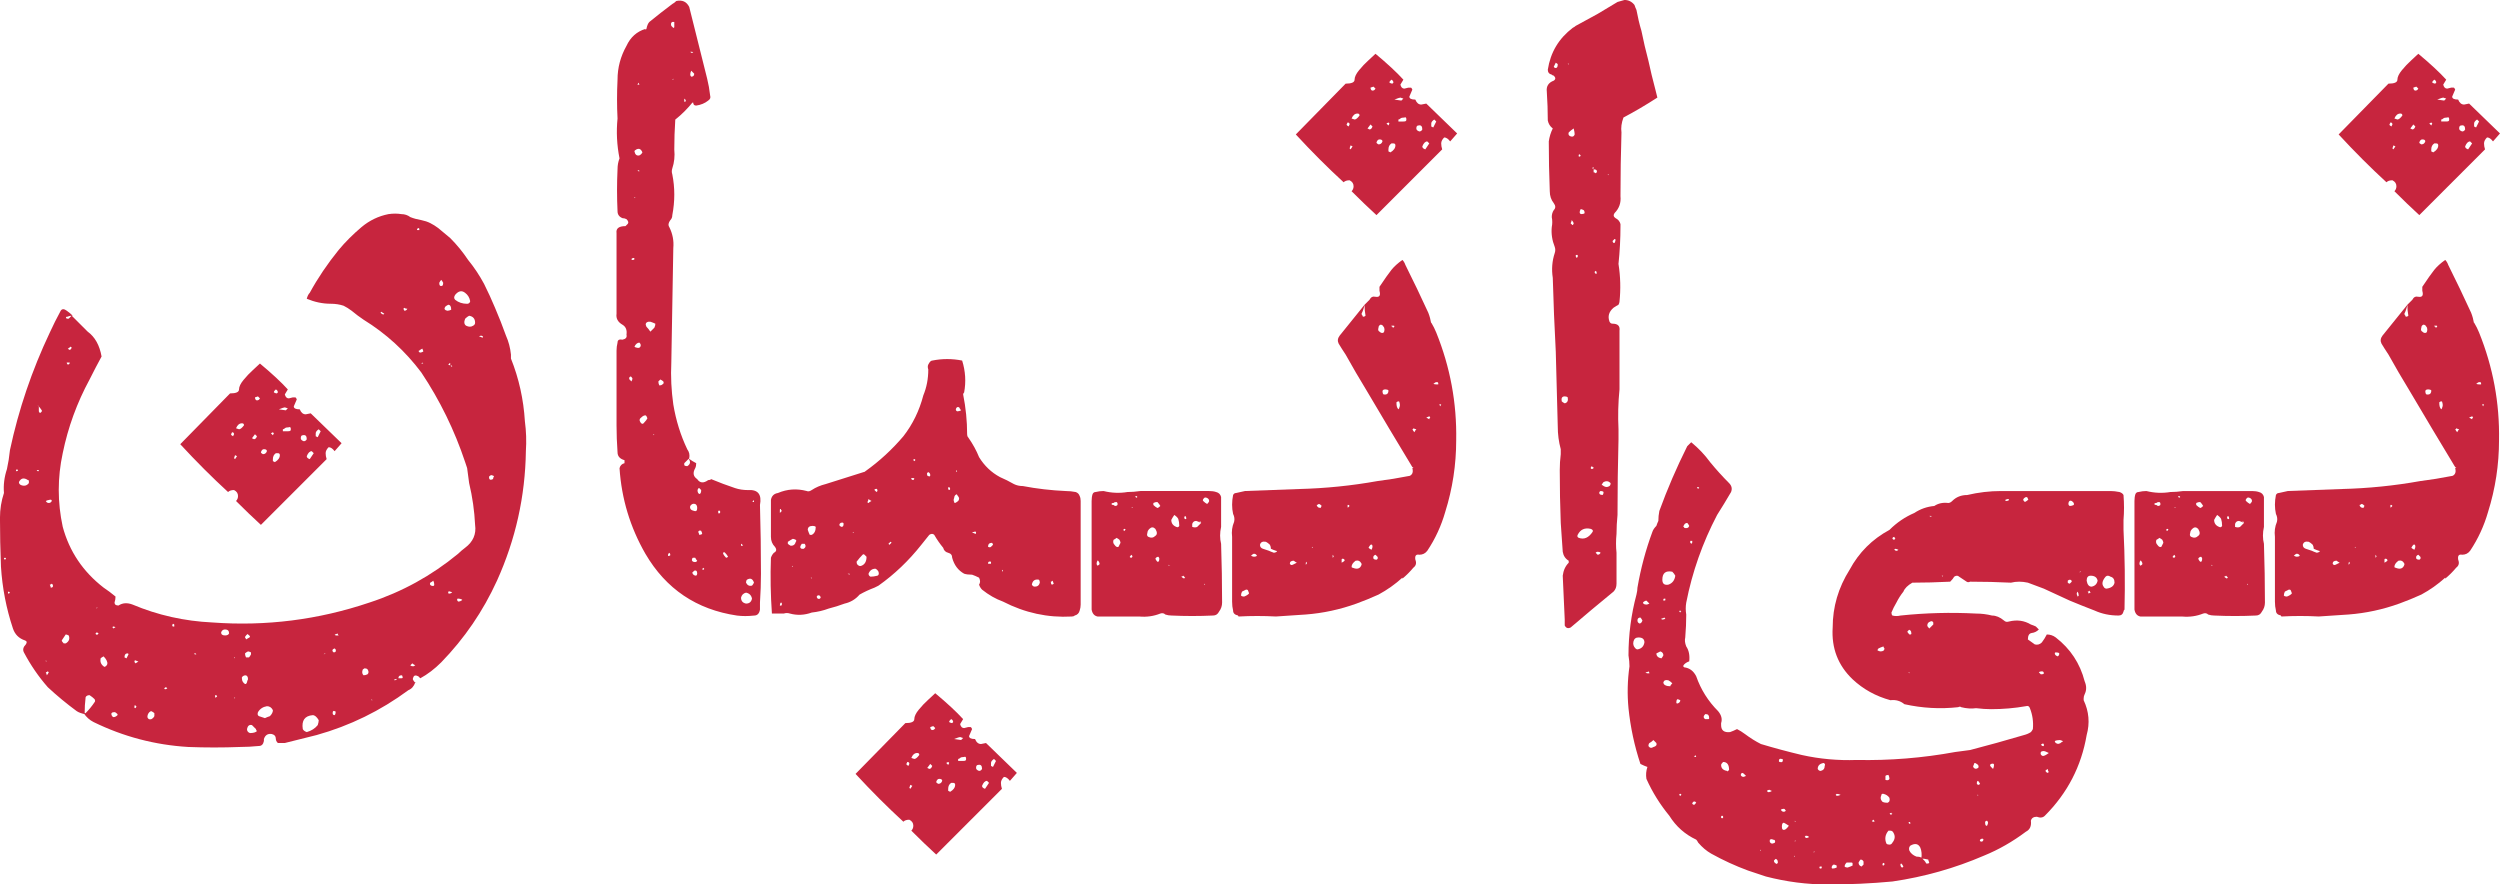
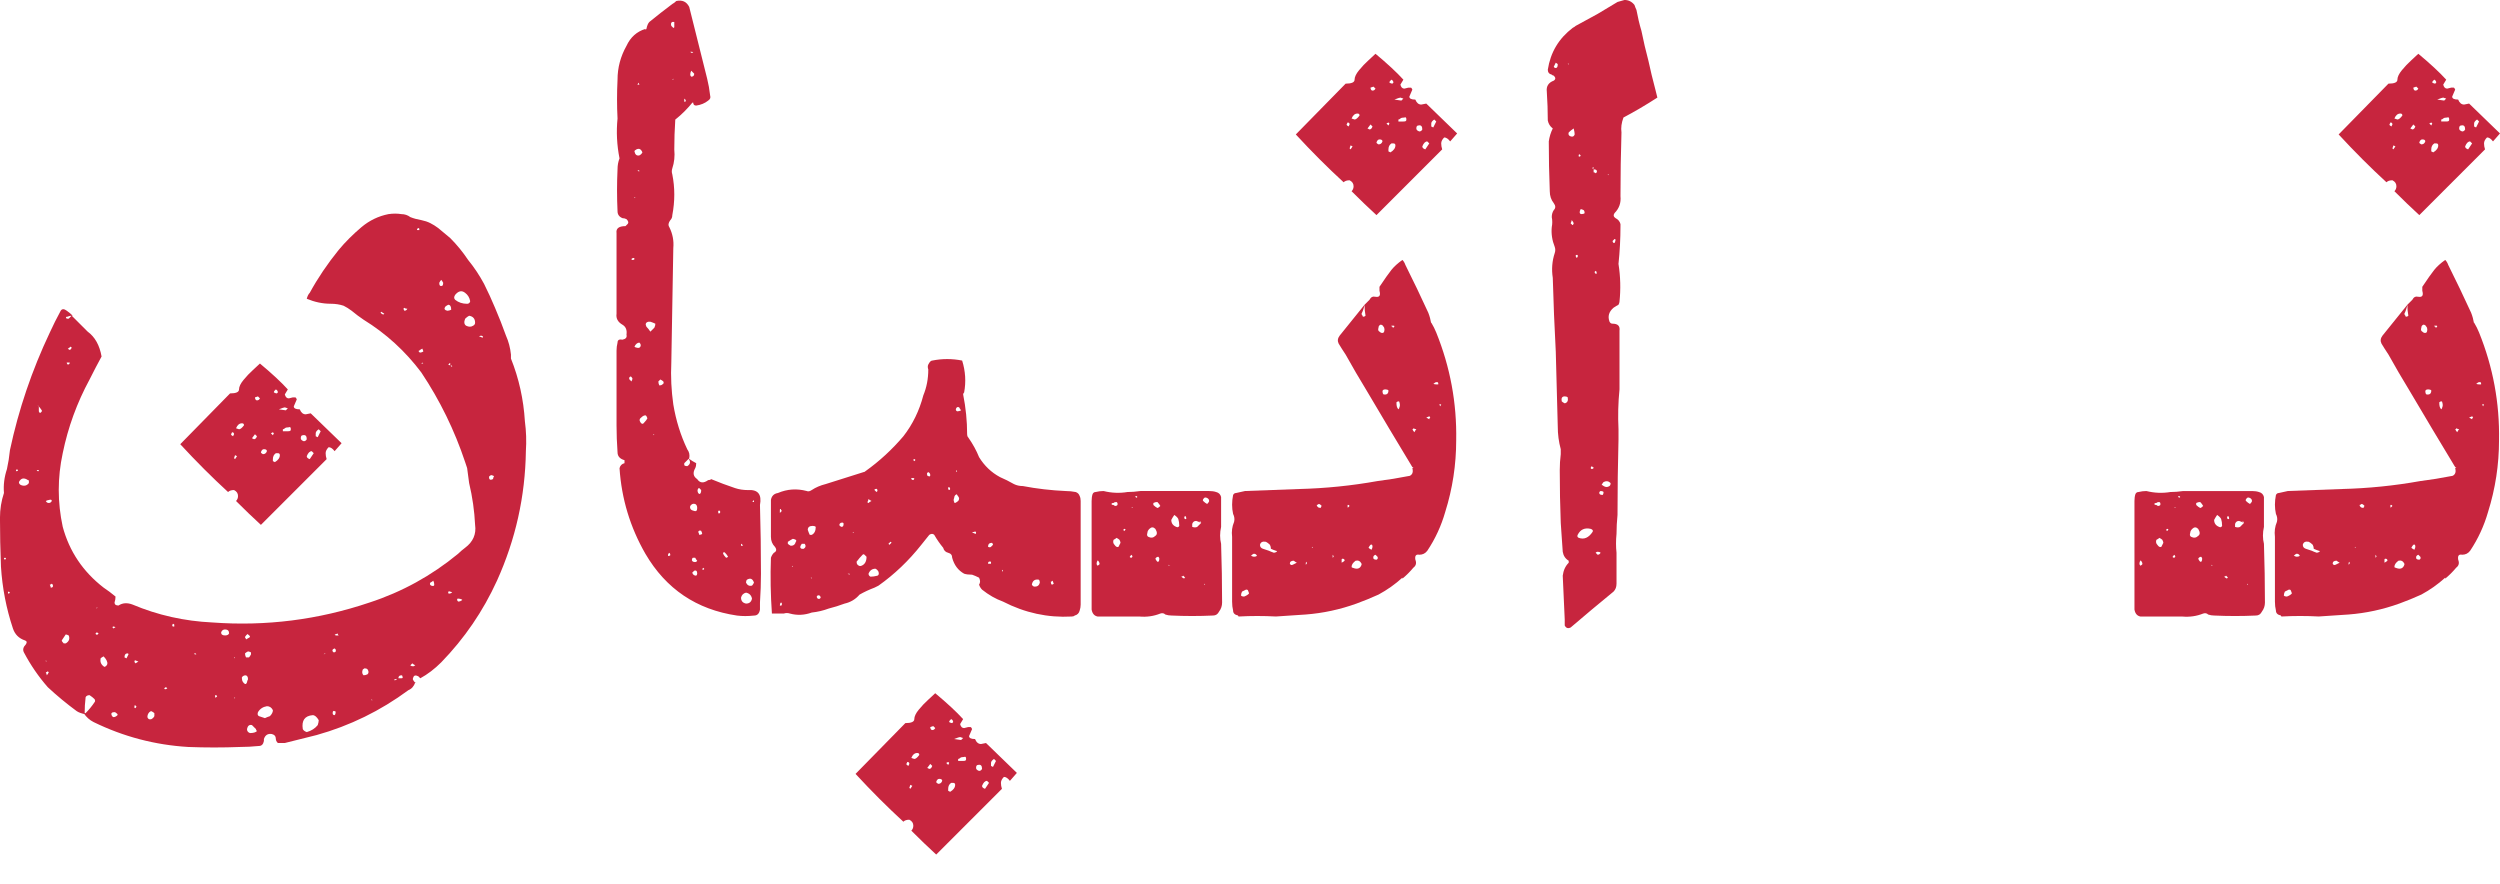
<svg xmlns="http://www.w3.org/2000/svg" xml:space="preserve" width="102.531mm" height="36.274mm" version="1.1" style="shape-rendering:geometricPrecision; text-rendering:geometricPrecision; image-rendering:optimizeQuality; fill-rule:evenodd; clip-rule:evenodd" viewBox="0 0 2315.16 819.07">
  <defs>
    <style type="text/css">
   
    .fil0 {fill:#C7253E;fill-rule:nonzero}
   
  </style>
  </defs>
  <g id="Layer_x0020_1">
    <g id="_3067102285680">
      <path class="fil0" d="M384.63 631.83l0 0 0.92 0.92c-1.23,-0.61 -2.15,-1.54 -2.77,-2.77 -0.61,-0.61 -0.61,-1.54 0,-2.77 0.62,-1.84 2.15,-2.15 4.61,-0.92 0.61,0.62 1.23,1.23 1.84,1.84l0 0c6.76,-3.69 13.22,-8.61 19.37,-14.76 21.52,-22.14 38.74,-47.35 51.65,-75.64 17.22,-38.12 26.13,-78.09 26.75,-119.91 0.61,-9.22 0.31,-18.45 -0.92,-27.67 -1.23,-20.29 -5.53,-39.66 -12.91,-58.11 0,-1.23 0,-2.46 0,-3.69 -0.62,-6.15 -2.15,-11.99 -4.61,-17.52 -3.07,-8.61 -6.46,-17.22 -10.15,-25.83 -3.08,-7.38 -6.46,-14.76 -10.15,-22.14 -4.3,-7.99 -9.22,-15.37 -14.76,-22.14 -4.92,-7.38 -10.45,-14.14 -16.6,-20.29 -3.69,-3.07 -7.38,-6.15 -11.07,-9.22 -2.46,-1.84 -4.92,-3.38 -7.38,-4.61 -2.46,-1.23 -5.23,-2.15 -8.3,-2.77 -3.69,-0.62 -7.07,-1.54 -10.15,-2.77 -2.46,-1.84 -5.23,-2.77 -8.3,-2.77 -3.69,-0.62 -7.69,-0.62 -11.99,0 -9.22,1.84 -17.52,5.84 -24.9,11.99 -7.99,6.76 -15.07,13.83 -21.21,21.21 -10.45,12.91 -19.37,26.13 -26.75,39.66 -1.23,1.23 -2.15,3.08 -2.77,5.53 7.38,3.08 14.76,4.61 22.14,4.61 4.3,0 8.3,0.61 11.99,1.84 2.46,1.23 4.92,2.77 7.38,4.61 3.69,3.08 7.38,5.84 11.07,8.3 20.91,12.91 38.74,29.21 53.5,48.89 17.22,25.82 30.75,53.5 40.59,83.01 0.61,1.84 1.23,3.69 1.84,5.53 0.61,4.92 1.23,9.53 1.84,13.83 3.08,12.91 4.92,25.83 5.53,38.74 1.23,8.61 -1.84,15.68 -9.22,21.21 -2.46,1.84 -4.61,3.69 -6.46,5.53 -24.6,20.29 -51.96,35.36 -82.09,45.2 -47.35,15.99 -95.93,22.14 -145.74,18.45 -25.82,-1.23 -50.42,-6.76 -73.79,-16.6 -4.92,-1.84 -9.22,-1.54 -12.91,0.92 -2.46,0 -3.69,-0.92 -3.69,-2.77 0.62,-1.84 0.92,-3.69 0.92,-5.53 -3.69,-3.07 -7.38,-5.84 -11.07,-8.3 -19.06,-14.76 -31.67,-33.51 -37.82,-56.27 -4.92,-22.75 -4.92,-45.5 0,-68.26 4.92,-23.98 13.22,-46.73 24.9,-68.26 3.69,-7.38 7.38,-14.45 11.07,-21.21 -1.84,-10.45 -6.15,-18.14 -12.91,-23.06 -4.92,-4.92 -9.84,-9.84 -14.76,-14.76 -0.61,0.61 -1.54,1.54 -2.77,2.77 -0.62,0 -1.23,0 -1.84,0 -1.23,-1.23 -0.92,-1.84 0.92,-1.84 1.23,-0.61 2.77,-0.92 4.61,-0.92 -1.84,-1.84 -3.69,-3.38 -5.53,-4.61 -2.46,-1.84 -4.31,-1.84 -5.53,0 -3.69,6.76 -7.07,13.53 -10.15,20.29 -16.6,35.05 -28.9,71.33 -36.89,108.84 -0.62,6.15 -1.54,11.99 -2.77,17.52 -2.46,7.38 -3.38,14.76 -2.77,22.14 -2.46,7.38 -3.69,15.07 -3.69,23.06 0,14.76 0.31,29.82 0.92,45.2 1.23,19.68 4.92,38.74 11.07,57.19 1.84,5.53 5.53,9.22 11.07,11.07 1.84,0.61 2.15,1.84 0.92,3.69 -2.46,2.46 -3.07,4.92 -1.84,7.38 6.15,11.68 13.53,22.44 22.14,32.28 8.61,7.99 17.53,15.37 26.75,22.14 1.84,1.23 4.3,2.15 7.38,2.77 0,-5.53 0.31,-10.76 0.92,-15.68 0.61,-1.23 1.84,-1.84 3.69,-1.84 1.84,1.23 3.38,2.46 4.61,3.69 0.62,1.23 0.62,2.15 0,2.77 -2.46,3.69 -5.23,7.07 -8.3,10.15 -0.61,0 -1.23,0 -1.84,0 2.46,3.69 5.53,6.46 9.22,8.3 27.67,13.53 56.88,21.21 87.63,23.06 15.99,0.62 31.98,0.62 47.96,0 5.53,0 11.38,-0.31 17.52,-0.92 2.46,0 4,-1.54 4.61,-4.61 0,-0.61 0,-1.23 0,-1.84 1.23,-3.69 3.69,-5.23 7.38,-4.61 2.46,0.61 3.69,2.15 3.69,4.61 0,1.23 0.61,2.46 1.84,3.69 1.84,0 4,0 6.46,0 9.84,-2.46 19.68,-4.92 29.52,-7.38 30.75,-8.61 59.03,-22.44 84.86,-41.51 3.08,-1.23 5.23,-3.69 6.46,-7.38zm70.1 -312.68l0 0c0.61,0 1.23,0 1.84,0 -0.62,0 -1.23,0 -1.84,0 -0.62,0 -0.92,0 -0.92,0 0,0.61 0.15,0.92 0.46,0.92 0.31,0 0.46,-0.31 0.46,-0.92zm-37.82 19.37l0 0c0.61,0 1.07,0 1.38,0 0.31,0 0.46,0.31 0.46,0.92 -0.62,0 -0.92,0 -0.92,0 -0.61,-0.62 -0.61,-1.23 0,-1.84 -0.61,0.61 -1.23,0.77 -1.84,0.46 -0.61,-0.31 -0.92,-0.46 -0.92,-0.46 1.23,-1.23 1.84,-1.69 1.84,-1.38 0,0.31 0,1.08 0,2.31zm-19.37 270.26l0 0 -0.92 -0.92 0.92 0.92c0.62,-0.61 0.92,-0.92 0.92,-0.92 -1.23,-0.62 -1.54,-0.31 -0.92,0.92zm-29.51 19.37l0 0c-0.62,1.23 -1.54,1.84 -2.77,1.84 0,0 0,-0.31 0,-0.92 1.23,0 2.46,-0.31 3.69,-0.92 0,-1.84 0.92,-2.77 2.77,-2.77 0.61,0 0.92,0.31 0.92,0.92 0.61,1.23 0.31,1.84 -0.92,1.84 -1.23,0 -2.46,0 -3.69,0zm-332.98 -252.73l0 0c1.23,1.23 2.46,2.77 3.69,4.61 0,0 0,0.31 0,0.92 -1.23,1.84 -2.15,1.84 -2.77,0 0,-1.23 0,-2.77 0,-4.61 -0.61,0 -0.92,-0.31 -0.92,-0.92 0,1.23 0,1.23 0,0zm254.58 286.86l0 0c1.84,0 3.69,1.54 5.53,4.61 0,1.23 -0.31,2.77 -0.92,4.61 -2.46,3.07 -5.84,5.23 -10.15,6.46 -1.84,-0.61 -3.08,-1.54 -3.69,-2.77 -1.23,-7.99 1.84,-12.3 9.22,-12.91zm145.73 -382.79l0 0c-0.61,1.23 -1.54,1.84 -2.77,1.84 -4.3,0 -7.99,-1.23 -11.07,-3.69 -1.23,-1.23 -1.23,-2.77 0,-4.61 3.08,-3.69 6.15,-4.3 9.22,-1.84 2.46,1.84 4,4.31 4.61,7.38 0,0 0,0.31 0,0.92zm-190.01 385.55l0 0c-1.84,-0.61 -3.69,-1.23 -5.53,-1.84 -1.23,-0.61 -1.54,-1.84 -0.92,-3.69 1.84,-3.08 4.61,-4.92 8.3,-5.53 2.46,0 4.31,1.23 5.53,3.69 0,1.84 -0.92,3.69 -2.77,5.53 -1.84,0.61 -3.38,1.23 -4.61,1.84zm189.09 -372.64l0 0c3.69,0.61 5.53,2.77 5.53,6.46 0,1.23 -0.61,2.15 -1.84,2.77 -1.84,1.23 -4,1.23 -6.46,0 -1.84,-1.23 -2.15,-3.38 -0.92,-6.46 1.23,-1.23 2.46,-2.15 3.69,-2.77zm-291.47 370.79l0 0c-0.61,1.23 -1.54,2.15 -2.77,2.77 -1.84,0.61 -3.07,0 -3.69,-1.84 0,-1.84 0.62,-3.38 1.84,-4.61 0.62,-0.61 1.23,-0.92 1.84,-0.92 1.23,0.61 2.15,1.23 2.77,1.84 0,0.61 0,1.54 0,2.77zm95 13.83l0 0c-1.23,1.23 -3.38,1.84 -6.46,1.84 -1.84,-0.61 -2.77,-1.84 -2.77,-3.69 0.62,-3.07 2.15,-4.3 4.61,-3.69 1.23,1.23 2.46,2.46 3.69,3.69 0,0.62 0.31,1.23 0.92,1.84zm-178.94 -81.17l0 0c-1.23,-1.23 -1.84,-2.15 -1.84,-2.77 1.23,-1.84 2.46,-3.69 3.69,-5.53 0.61,0 1.54,0.31 2.77,0.92 1.23,3.08 0.31,5.53 -2.77,7.38 -0.61,0 -1.23,0 -1.84,0zm-32.28 -150.35l0 0c0,0.62 0,1.23 0,1.84 -1.84,2.46 -4.3,3.08 -7.38,1.84 -1.23,-0.61 -1.84,-1.54 -1.84,-2.77 1.84,-3.69 4.61,-4.31 8.3,-1.84 0.62,0 0.92,0.31 0.92,0.92zm69.18 162.34l0 0c1.23,1.23 2.15,2.46 2.77,3.69 1.23,2.46 0.92,4.3 -0.92,5.53 -0.62,0.61 -1.23,0.61 -1.84,0 -2.46,-1.84 -3.38,-4.31 -2.77,-7.38 0.62,-0.62 1.54,-1.23 2.77,-1.84zm112.53 -24.91l0 0c2.46,0 3.69,1.23 3.69,3.69 -0.62,1.23 -1.84,1.84 -3.69,1.84 -2.46,0 -3.69,-0.92 -3.69,-2.77 0.61,-1.84 1.84,-2.77 3.69,-2.77zm21.21 46.12l0 0c-0.61,1.23 -0.92,2.15 -0.92,2.77 -0.61,1.84 -1.54,2.15 -2.77,0.92 -1.23,-1.23 -1.84,-2.46 -1.84,-3.69 -0.61,-1.84 0.31,-3.08 2.77,-3.69 1.84,0 2.77,1.23 2.77,3.69zm188.16 -342.2l0 0c-1.23,0.61 -2.46,0.92 -3.69,0.92 -2.46,-0.61 -3.07,-1.84 -1.84,-3.69 0.62,-0.61 1.54,-1.23 2.77,-1.84 1.84,0 2.77,1.54 2.77,4.61zm-80.25 332.06l0 0c1.23,0 2.15,0.31 2.77,0.92 1.23,1.84 1.23,3.38 0,4.61 -1.23,0.62 -2.46,0.92 -3.69,0.92 -1.23,-1.23 -1.54,-2.77 -0.92,-4.61 0,-0.62 0.62,-1.23 1.84,-1.84zm-105.15 -12.91l0 0c-0.61,1.23 -1.23,2.15 -1.84,2.77 -1.23,0 -2.15,0 -2.77,0 -0.61,-1.23 -0.92,-2.46 -0.92,-3.69 0.61,-0.61 1.54,-1.23 2.77,-1.84 0.61,0 1.54,0.31 2.77,0.92 0,0.61 0,1.23 0,1.84zm178.02 -344.05l0 0c0,1.23 -0.31,2.15 -0.92,2.77 -1.84,0.61 -2.77,-0.31 -2.77,-2.77 0.62,-1.23 1.23,-2.15 1.84,-2.77 0.62,0.61 1.23,1.54 1.84,2.77zm47.04 178.94l0 0c-0.61,1.23 -0.92,2.15 -0.92,2.77 -1.23,0.62 -2.15,0.77 -2.77,0.46 -0.61,-0.31 -0.92,-1.07 -0.92,-2.31 0,-0.61 0.61,-1.23 1.84,-1.84 0.61,0 1.54,0.31 2.77,0.92zm-348.66 220.45l0 0c0,0 0,0.31 0,0.92 -1.23,1.23 -2.46,1.84 -3.69,1.84 -0.62,0 -1.23,-0.62 -1.84,-1.84 -0.62,-1.84 0.31,-2.77 2.77,-2.77 0.62,0 1.54,0.61 2.77,1.84zm283.17 -335.75l0 0c-1.23,0.62 -2.15,0.92 -2.77,0.92 -0.61,0 -1.08,-0.31 -1.38,-0.92 -0.31,-0.61 -0.15,-0.92 0.46,-0.92 0.62,-0.61 1.54,-1.23 2.77,-1.84 0.61,1.23 0.92,2.15 0.92,2.77zm-164.18 266.57l0 0c0,-0.61 -0.31,-1.23 -0.92,-1.84 0,-0.61 0.46,-1.38 1.38,-2.31 0.92,-0.92 1.38,-1.07 1.38,-0.46 1.84,1.23 2.31,2.15 1.38,2.77 -0.92,0.62 -2,1.23 -3.23,1.84zm80.25 68.26l0 0c0,-1.84 0.61,-2.46 1.84,-1.84 0.61,0 0.92,0.31 0.92,0.92 0,1.23 -0.31,2.15 -0.92,2.77 -0.62,0 -1.08,-0.15 -1.38,-0.46 -0.31,-0.31 -0.46,-0.77 -0.46,-1.38zm-262.88 -194.62l0 0c-1.23,0 -2.15,-0.61 -2.77,-1.84 1.23,-0.61 2.15,-0.92 2.77,-0.92 1.84,-0.62 2.77,-0.31 2.77,0.92 -0.61,1.23 -1.54,1.84 -2.77,1.84zm382.79 89.47l0 0c0,0.61 -0.31,0.92 -0.92,0.92 -0.61,0.61 -1.54,0.92 -2.77,0.92 -0.62,-0.62 -0.92,-1.08 -0.92,-1.38 0,-0.31 0,-0.61 0,-0.92 0,-0.31 0.31,-0.46 0.92,-0.46 1.23,0 2.46,0.31 3.69,0.92zm-28.6 -12.91l0 0c-1.23,-0.62 -1.54,-1.54 -0.92,-2.77 1.23,-0.61 2.15,-1.23 2.77,-1.84 0.62,1.23 0.92,2.46 0.92,3.69 0,1.23 -0.92,1.54 -2.77,0.92zm-282.25 67.33l0 0c-1.23,-0.62 -1.84,-0.92 -1.84,-0.92 0,-2.46 0.92,-3.69 2.77,-3.69 0.61,0 0.92,0.31 0.92,0.92 -0.61,1.23 -1.23,2.46 -1.84,3.69zm82.09 34.13l0 0c0.61,0 0.92,0 0.92,0 1.23,0.61 1.23,1.23 0,1.84 0,0.61 -0.31,0.61 -0.92,0 0,-0.62 0,-1.23 0,-1.84zm189.09 -430.75l0 0c-0.61,0 -1.23,0 -1.84,0 -0.61,-0.61 -0.31,-1.23 0.92,-1.84 0.61,0 0.92,0.31 0.92,0.92 0,0 0,0.31 0,0.92zm-11.07 72.87l0 0c-0.62,1.23 -1.54,1.84 -2.77,1.84 0,0 -0.31,-0.61 -0.92,-1.84 0,0 0.31,-0.31 0.92,-0.92 0.61,0.61 1.54,0.92 2.77,0.92zm-22.14 5.53l0 0c-1.23,-0.61 -2.15,-1.23 -2.77,-1.84 0,0 0.31,-0.31 0.92,-0.92 0.61,0.61 1.54,1.23 2.77,1.84 -0.61,0 -0.92,0.31 -0.92,0.92zm90.39 19.37l0 0c0.61,0 1.23,0.31 1.84,0.92 0,0.61 -0.31,0.92 -0.92,0.92 -0.61,-0.62 -1.54,-0.92 -2.77,-0.92 0.61,-0.61 1.23,-0.92 1.84,-0.92zm-380.02 10.15l0 0c0.61,0.61 0.92,0.92 0.92,0.92 -0.61,1.84 -1.54,2.46 -2.77,1.84 0,-0.61 -0.31,-0.92 -0.92,-0.92 1.23,-0.61 2.15,-1.23 2.77,-1.84zm-2.77 14.76l0 0c0.61,0 1.23,0 1.84,0 0,1.23 -0.61,1.84 -1.84,1.84 -0.61,-0.62 -0.92,-1.23 -0.92,-1.84 0.61,0 0.92,0 0.92,0zm-26.75 100.54l0 0c-0.61,0 -0.92,0 -0.92,0 -0.61,0 -0.92,-0.31 -0.92,-0.92 0.61,0 1.23,0 1.84,0 0,0 0,0.31 0,0.92zm11.99 104.23l0 0c0.62,0.61 0.92,0.92 0.92,0.92 0.61,1.84 0,2.77 -1.84,2.77 0,-0.62 -0.31,-1.54 -0.92,-2.77 0.62,0 1.23,-0.31 1.84,-0.92zm370.8 8.3l0 0c-1.23,0.62 -2.15,0.92 -2.77,0.92 -0.61,0 -0.92,-0.31 -0.92,-0.92 0,-1.23 0.61,-1.54 1.84,-0.92 0.61,0 1.23,0.31 1.84,0.92zm-258.27 31.36l0 0c-0.61,0 -0.92,-0.31 -0.92,-0.92 0,-0.61 0.15,-1.07 0.46,-1.38 0.31,-0.31 0.77,-0.15 1.38,0.46 0,0.61 0,1.23 0,1.84 0,0 -0.31,0 -0.92,0zm-53.5 0.92l0 0c-0.62,0 -1.23,0.31 -1.84,0.92 -0.62,-0.61 -0.92,-0.92 -0.92,-0.92 0,-0.61 0.31,-0.92 0.92,-0.92 0.61,0 1.23,0.31 1.84,0.92zm-16.6 6.46l0 0c-0.61,0.61 -0.92,0.61 -0.92,0 -0.61,0 -0.92,-0.31 -0.92,-0.92 0.61,-1.23 1.54,-1.23 2.77,0 0,0 -0.31,0.31 -0.92,0.92zm223.22 0.92l0 0c-0.62,0 -1.54,0 -2.77,0 0,0 -0.31,-0.31 -0.92,-0.92 0.61,0 1.54,-0.31 2.77,-0.92 0,0.62 0.31,1.23 0.92,1.84zm-3.69 11.99l0 0c0.61,0.61 0.92,0.92 0.92,0.92 0.62,1.84 0,2.77 -1.84,2.77 0,0 -0.31,-0.31 -0.92,-0.92 -0.62,-1.23 0,-2.15 1.84,-2.77zm-129.13 5.53l0 0c-0.61,0 -0.92,-0.31 -0.92,-0.92 0,0 0.31,0 0.92,0 0.61,0 0.92,0.31 0.92,0.92 0,0 -0.31,0 -0.92,0zm120.83 -0.92l0 0 -1.84 0.92 0.92 -0.92 0.92 0zm-259.19 6.46l0 0 0.92 0.92 -0.92 0 0 -0.92zm85.78 0.92l0 0c-0.61,0.61 -1.54,1.23 -2.77,1.84 -0.62,-0.61 -0.92,-1.23 -0.92,-1.84 0,-0.61 0.31,-0.92 0.92,-0.92 1.23,0.61 2.15,0.92 2.77,0.92zm256.42 3.69l0 0c-1.23,0.61 -1.84,0.92 -1.84,0.92 -1.23,0 -2.15,-0.31 -2.77,-0.92 0.61,-0.61 1.23,-1.23 1.84,-1.84 0.61,0.61 1.54,1.23 2.77,1.84zm-340.36 5.53l0 0c0.62,0.61 0.92,0.92 0.92,0.92 -0.62,1.23 -1.23,2.15 -1.84,2.77 0,-0.61 -0.31,-1.54 -0.92,-2.77 0.62,0 1.23,-0.31 1.84,-0.92zm172.48 24.9l0 0 0.92 -0.92 0 0.92 -0.92 0zm-90.39 7.38l0 0c0,0.62 -0.31,1.23 -0.92,1.84 -0.62,0 -0.92,-0.15 -0.92,-0.46 0,-0.31 0,-0.77 0,-1.38 0,-0.61 0.31,-0.92 0.92,-0.92 0,0.61 0.31,0.92 0.92,0.92zm-121.75 -135.59l0 0c-0.61,-0.61 -0.92,-0.92 -0.92,-0.92 0,-0.62 0.31,-0.92 0.92,-0.92 0.62,0 0.92,0.31 0.92,0.92 0,0 -0.31,0.31 -0.92,0.92zm11.07 -82.09l0 0c-0.61,0 -0.92,0 -0.92,0 0,-0.61 0.31,-1.23 0.92,-1.84 0.61,0.62 0.92,0.92 0.92,0.92 0,0.61 -0.31,0.92 -0.92,0.92zm-6.46 112.53l0 0c-0.62,0.62 -0.92,0.92 -0.92,0.92 -0.61,0 -0.92,-0.31 -0.92,-0.92 0,-0.61 0.31,-0.92 0.92,-0.92 0,0 0.31,0.31 0.92,0.92zm80.25 14.76l0 0 0 -0.92 0.92 0 -0.92 0.92zm128.21 45.2l0 0 -0.92 0.92 0 -0.92 0.92 0zm174.33 -272.1l0 0 -1.84 0 0.92 -0.92 0.92 0.92zm-237.05 300.69l0 0c-0.61,0.62 -1.23,0.92 -1.84,0.92 -0.61,0 -0.92,-0.31 -0.92,-0.92 0.61,-0.61 1.07,-0.92 1.38,-0.92 0.31,0 0.77,0.31 1.38,0.92zm190.01 11.07l0 0 -0.92 0 0 -0.92 0.92 0.92zm-103.31 -162.34c-7.38,-6.76 -15.07,-14.14 -23.06,-22.14 1.23,-1.23 1.84,-2.77 1.84,-4.61 0,-2.46 -1.23,-4.31 -3.69,-5.53 -2.46,0 -4.3,0.61 -5.53,1.84 -14.76,-13.53 -29.52,-28.29 -44.27,-44.28l46.12 -47.04c5.53,0 8.3,-1.23 8.3,-3.69 0,-2.46 1.38,-5.38 4.15,-8.76 2.77,-3.38 5.69,-6.46 8.76,-9.22 3.08,-2.77 5.23,-4.76 6.46,-6 11.07,9.22 19.68,17.22 25.83,23.98l-2.77 4.61c0.61,2.46 1.84,3.69 3.69,3.69l3.69 -0.92c1.23,0 2,0 2.31,0 0.31,0 0.62,0.31 0.92,0.92 0.31,0.62 0.46,0.92 0.46,0.92l-2.77 6.46c0,1.84 1.84,2.77 5.53,2.77 1.23,3.08 3.07,4.61 5.53,4.61l4.61 -0.92 28.59 27.67 -6.46 7.38c-1.84,-2.46 -3.69,-3.69 -5.53,-3.69 -1.84,1.84 -2.77,3.69 -2.77,5.53 0,1.84 0.31,3.69 0.92,5.53l-60.88 60.88zm12.91 -58.11c3.08,-1.84 4.61,-4 4.61,-6.46 0,-1.23 -0.62,-1.84 -1.84,-1.84l-1.84 0c-1.84,1.23 -2.77,3.08 -2.77,5.53l0 1.84 1.84 0.92zm-33.2 -30.44c1.23,0 2.77,-1.23 4.61,-3.69 0,-1.23 -0.61,-1.84 -1.84,-1.84 -2.46,0 -4.3,1.54 -5.53,4.61l2.77 0.92zm45.2 1.84c1.23,0 2,-0.15 2.31,-0.46 0.31,-0.31 0.46,-0.77 0.46,-1.38 0,-1.84 -0.61,-2.46 -1.84,-1.84 -1.84,0 -3.08,0.31 -3.69,0.92 -0.61,0.62 -1.23,0.92 -1.84,0.92l0 1.84 4.61 0zm27.67 5.53l2.77 -5.53 -1.84 -1.84c-1.84,1.23 -2.77,2.46 -2.77,3.69l0 2.77 1.84 0.92zm-12.91 3.69c1.23,0 2.15,-0.62 2.77,-1.84 0,-3.08 -1.23,-4.31 -3.69,-3.69 -1.23,0 -1.84,0.92 -1.84,2.77 0,1.23 0.92,2.15 2.77,2.77zm5.53 16.6l3.69 -5.53 -1.84 -1.84c-1.84,0 -3.38,1.54 -4.61,4.61 0,1.23 0.92,2.15 2.77,2.77zm-22.14 -45.2l1.84 -1.84 -2.77 -0.92c-0.61,0 -2.46,0.61 -5.53,1.84l6.46 0.92zm-21.22 40.59c1.84,0 3.08,-0.92 3.69,-2.77 0,-1.23 -0.92,-1.84 -2.77,-1.84 -1.23,0 -2.15,0.92 -2.77,2.77 0,0.61 0.62,1.23 1.84,1.84zm12.91 -56.27l0.92 -0.92c0,-1.23 -0.62,-2.15 -1.84,-2.77 -0.62,0.61 -1.08,1.08 -1.38,1.38 -0.31,0.31 -0.46,0.77 -0.46,1.38 0,0 0.31,0.15 0.92,0.46 0.62,0.31 1.23,0.46 1.84,0.46zm-21.21 42.43c1.23,0 2.15,-0.92 2.77,-2.77l-1.84 -1.84 -2.77 3.69 1.84 0.92zm2.77 -35.97c1.23,0 2.15,-0.61 2.77,-1.84l-1.84 -1.84c0,0 -0.92,0.31 -2.77,0.92 0,0.61 0.16,1.23 0.46,1.84 0.31,0.61 0.77,0.92 1.38,0.92zm-20.29 54.42l1.84 -2.77 -1.84 -0.92 -0.92 2.77 0.92 0.92zm-1.84 -21.21l0.92 -1.84c0,-1.23 -0.61,-1.84 -1.84,-1.84l-0.92 1.84c0,0.61 0.61,1.23 1.84,1.84zm36.89 -0.92l0.92 -1.84 -0.92 -0.92 -1.84 0.92 1.84 1.84z" />
      <path class="fil0" d="M641.97 94.08l0 0c-2.46,1.23 -5.23,1.23 -8.3,0 0,-0.61 0,-1.54 0,-2.77 1.84,1.23 1.84,2.46 0,3.69 2.46,0 5.23,0 8.3,0 0,1.84 0.92,2.77 2.77,2.77 4.3,-0.61 7.99,-2.15 11.07,-4.61 1.84,-1.23 2.46,-2.77 1.84,-4.61 -0.62,-5.53 -1.54,-10.76 -2.77,-15.68 -4.3,-17.22 -8.61,-34.43 -12.91,-51.65 -1.23,-4.92 -2.46,-9.84 -3.69,-14.76 -2.46,-4.92 -6.46,-6.76 -11.99,-5.53 -1.23,1.23 -2.46,2.15 -3.69,2.77 -7.38,5.53 -14.45,11.07 -21.21,16.6 -1.23,1.23 -2.15,3.38 -2.77,6.46 -1.84,1.84 -2.15,4 -0.92,6.46 0,0 -0.31,0 -0.92,0 0.62,0.61 1.23,0.31 1.84,-0.92 0,-1.84 -0.31,-3.69 -0.92,-5.53 -8,2.46 -13.84,7.69 -17.53,15.68 -5.53,9.84 -8.3,20.29 -8.3,31.36 -0.61,12.3 -0.61,24.29 0,35.97 -1.23,12.3 -0.61,24.6 1.84,36.9 -1.23,3.08 -1.84,6.46 -1.84,10.15 -0.61,12.91 -0.61,25.82 0,38.74 0,3.08 1.54,5.23 4.61,6.46 1.23,0 2.46,0.31 3.69,0.92 1.84,1.84 2.15,3.38 0.92,4.61 -0.61,0.61 -1.23,1.23 -1.84,1.84 -6.15,0 -8.92,2.15 -8.3,6.46 0,24.6 0,49.5 0,74.71 -0.61,4.3 1.23,7.69 5.53,10.15 3.08,1.84 4.31,4.92 3.69,9.22 0.62,2.46 -0.61,4 -3.69,4.61 -3.07,-0.62 -4.61,0.31 -4.61,2.77 -0.61,2.46 -0.92,4.92 -0.92,7.38 0,23.37 0,46.43 0,69.18 0,7.99 0.31,16.29 0.92,24.9 0,3.69 2.15,6.15 6.46,7.38 0,0.61 0,1.54 0,2.77 -2.46,0.62 -4,2.15 -4.61,4.61 1.84,28.29 9.84,54.73 23.98,79.32 19.06,32.59 47.35,51.65 84.86,57.19 4.92,0.61 10.15,0.61 15.68,0 3.08,0 4.92,-1.84 5.53,-5.53 0,-2.46 0,-4.61 0,-6.46 0.61,-9.22 0.92,-18.14 0.92,-26.75 0,-21.52 -0.31,-42.74 -0.92,-63.64 1.84,-9.84 -1.84,-14.45 -11.07,-13.83 -4.3,0 -8.3,-0.62 -11.99,-1.84 -7.38,-2.46 -14.76,-5.23 -22.14,-8.3 -0.61,0.62 -1.54,0.92 -2.77,0.92 -4.31,3.07 -7.69,2.77 -10.15,-0.92 -3.69,-2.46 -4.3,-5.84 -1.84,-10.15 0.62,-1.23 0.92,-2.77 0.92,-4.61 -2.46,-1.23 -4.92,-2.77 -7.38,-4.61 2.46,3.08 2.15,5.53 -0.92,7.38 -1.23,0 -2.15,-0.31 -2.77,-0.92 0,-0.61 0,-1.23 0,-1.84 1.23,-1.23 2.77,-2.77 4.61,-4.61 0.62,-3.08 0,-5.84 -1.84,-8.3 -6.15,-12.91 -10.45,-26.75 -12.91,-41.51 -1.84,-12.91 -2.46,-25.82 -1.84,-38.74 0.62,-35.67 1.23,-71.02 1.84,-106.07 0.62,-6.76 -0.61,-13.22 -3.69,-19.37 -1.23,-1.84 -0.92,-4 0.92,-6.46 1.23,-1.23 1.84,-2.77 1.84,-4.61 2.46,-12.91 2.46,-25.52 0,-37.82 -0.61,-1.84 -0.61,-3.69 0,-5.53 1.84,-5.53 2.46,-11.38 1.84,-17.52 0,-9.22 0.31,-18.45 0.92,-27.67 3.08,-2.46 5.84,-4.92 8.3,-7.38 3.07,-3.08 5.84,-6.15 8.3,-9.22zm54.42 460.27l0 0c-0.61,3.08 -2.46,4.61 -5.53,4.61 -3.07,-0.62 -4.61,-2.46 -4.61,-5.53 0.61,-2.46 2.15,-4 4.61,-4.61 3.08,0.62 4.92,2.46 5.53,5.53zm-96.85 -166.95l0 0c-0.62,1.23 -1.54,2.46 -2.77,3.69 -1.23,1.84 -2.46,1.84 -3.69,0 -1.23,-1.84 -0.92,-3.38 0.92,-4.61 1.23,-1.23 2.46,-1.84 3.69,-1.84 0.61,0 1.23,0.92 1.84,2.77zm43.35 85.78l0 0c-3.08,-0.61 -4.31,-2.15 -3.69,-4.61 1.23,-1.84 2.77,-2.46 4.61,-1.84 1.23,0.61 1.84,1.84 1.84,3.69 0,2.46 -0.92,3.38 -2.77,2.77zm-40.59 -166.03l0 0c-1.23,-1.84 -2.46,-3.38 -3.69,-4.61 -1.23,-2.46 -0.61,-4 1.84,-4.61 0.61,0 1.23,0 1.84,0 1.84,0.61 3.38,1.23 4.61,1.84 0,1.23 -0.31,2.46 -0.92,3.69 -1.23,1.23 -2.46,2.46 -3.69,3.69zm95.93 232.44l0 0c-0.61,1.23 -1.23,2.15 -1.84,2.77 -2.46,0.61 -4.3,-0.31 -5.53,-2.77 0,-1.23 0.31,-2.15 0.92,-2.77 3.07,-1.84 5.23,-0.92 6.46,2.77zm-103.31 -398.47l0 0c-0.61,1.23 -1.54,2.15 -2.77,2.77 -2.46,0.61 -4,-0.62 -4.61,-3.69 0,-0.62 0.62,-1.23 1.84,-1.84 2.46,-1.23 4.31,-0.31 5.53,2.77zm16.6 210.3l0 0c1.23,0.61 2.15,1.23 2.77,1.84 0.61,1.23 0.31,2.15 -0.92,2.77 -0.61,0.61 -1.54,0.92 -2.77,0.92 -0.62,-1.23 -0.92,-2.46 -0.92,-3.69 0.61,-0.61 1.23,-1.23 1.84,-1.84zm62.72 164.18l0 0c-0.61,0.61 -1.23,0.92 -1.84,0.92 -1.23,-1.23 -2.15,-2.46 -2.77,-3.69 0,-0.61 0.15,-1.08 0.46,-1.38 0.31,-0.31 0.77,-0.15 1.38,0.46 1.23,1.23 2.15,2.46 2.77,3.69zm-86.7 -194.62l0 0c1.23,-2.46 2.77,-3.69 4.61,-3.69 1.23,1.23 1.54,2.46 0.92,3.69 -0.61,1.23 -1.84,1.54 -3.69,0.92 -0.61,0 -1.23,-0.31 -1.84,-0.92zm61.8 132.82l0 0c0,2.46 -0.61,3.69 -1.84,3.69 -0.61,-0.62 -0.92,-0.92 -0.92,-0.92 -0.62,-1.23 -0.77,-2.31 -0.46,-3.23 0.31,-0.92 0.77,-1.38 1.38,-1.38 0.62,0.61 1.23,1.23 1.84,1.84zm-9.22 -388.32l0 0c1.23,1.23 2.15,2.15 2.77,2.77 0,1.84 -0.92,2.77 -2.77,2.77 -0.61,-0.61 -0.92,-1.23 -0.92,-1.84 0,-1.23 0.31,-2.46 0.92,-3.69zm-16.6 -39.66l0 0c-0.61,-0.62 -1.23,-1.23 -1.84,-1.84 -0.61,-1.84 -0.31,-3.08 0.92,-3.69 0.61,0 1.23,0 1.84,0 0,1.84 0,3.38 0,4.61 0,0.62 -0.31,0.92 -0.92,0.92zm22.14 505.46l0 0c0,0.61 -0.31,1.23 -0.92,1.84 -1.84,0 -3.08,-0.92 -3.69,-2.77 0.61,-0.61 1.23,-1.23 1.84,-1.84 1.84,-0.61 2.77,0.31 2.77,2.77zm-3.69 -14.76l0 0c0.62,0 1.23,0 1.84,0 0.62,1.23 1.23,2.15 1.84,2.77 -0.61,1.23 -1.84,1.54 -3.69,0.92 -1.23,-0.61 -1.54,-1.54 -0.92,-2.77 0,-0.62 0.31,-0.92 0.92,-0.92zm8.3 -22.14l0 0c-0.62,0.62 -1.54,0.92 -2.77,0.92 0,-0.62 -0.31,-1.54 -0.92,-2.77 0.61,-1.23 1.54,-1.54 2.77,-0.92 0.62,1.23 0.92,2.15 0.92,2.77zm-65.49 -141.12l0 0c-0.62,-0.61 -1.23,-1.23 -1.84,-1.84 -0.61,-1.23 -0.31,-2.15 0.92,-2.77 0.62,0 1.23,0.61 1.84,1.84 0,0.61 -0.31,1.54 -0.92,2.77zm112.53 111.61l0 0c-0.62,-0.62 -0.62,-0.92 0,-0.92 0.61,-1.23 0.92,-0.92 0.92,0.92 0,0 -0.31,0 -0.92,0zm-31.36 11.07l0 0c-0.61,-0.61 -0.92,-1.23 -0.92,-1.84 0,-1.23 0.61,-1.54 1.84,-0.92 0,0.61 0,1.23 0,1.84 -0.62,0 -0.92,0.31 -0.92,0.92zm20.29 29.52l0 0c0,-0.61 0,-0.92 0,-0.92 0,-0.62 0.31,-0.92 0.92,-0.92 0,0.61 0.31,1.23 0.92,1.84 -0.62,0 -1.23,0 -1.84,0zm-65.49 8.3l0 0c0,0.61 -0.31,0.92 -0.92,0.92 -1.23,0.61 -1.54,0 -0.92,-1.84 0,0 0.31,-0.31 0.92,-0.92 0.62,0.61 0.92,1.23 0.92,1.84zm30.44 11.99l0 0c0.62,0.61 0.92,0.92 0.92,0.92 0,0.62 -0.31,0.92 -0.92,0.92 -0.61,0 -0.92,-0.31 -0.92,-0.92 0.61,0 0.92,-0.31 0.92,-0.92zm-9.22 -476.87l0 0c-0.61,0 -1.23,0 -1.84,0 0,0 -0.31,-0.31 -0.92,-0.92 0.61,0 1.23,0 1.84,0 0,0 0.31,0.31 0.92,0.92zm-49.81 29.52l0 0 -1.84 0 0.92 -1.84 0.92 1.84zm-5.53 160.49l0 0c0.61,0 0.92,0.31 0.92,0.92 0,0.61 -0.61,0.92 -1.84,0.92 -0.61,0 -0.92,-0.31 -0.92,-0.92 0.61,-0.62 1.23,-0.92 1.84,-0.92zm4.61 -81.17l0 0c0.62,0 0.92,0.31 0.92,0.92 0,0 -0.31,0 -0.92,0 0,0 -0.31,-0.31 -0.92,-0.92 0.61,0 0.92,0 0.92,0zm-2.77 24.9l0 0 -0.92 0.92 0 -0.92 0.92 0zm16.6 220.45l0 0 0 -0.92 0.92 0 -0.92 0.92zm0 48.89l0 0 0.92 0 0 0 -0.92 0zm18.45 -379.1l0 0 0 0.92 -0.92 0 0.92 -0.92zm91.32 495.32l0 0c4.3,0 7.99,0 11.07,0 1.84,-0.62 3.69,-0.62 5.53,0 6.76,1.84 13.53,1.54 20.29,-0.92 5.53,-0.61 10.76,-1.84 15.68,-3.69 4.92,-1.23 9.84,-2.77 14.76,-4.61 5.53,-1.23 10.15,-4 13.83,-8.3 4.3,-2.46 8.92,-4.61 13.84,-6.46 1.23,-0.62 2.46,-1.23 3.69,-1.84 14.76,-10.45 27.98,-23.06 39.66,-37.82 2.46,-3.08 4.92,-6.15 7.38,-9.22 1.84,-1.23 3.38,-1.23 4.61,0 2.46,4.3 5.23,8.3 8.3,11.99 0.62,2.46 2.15,4 4.61,4.61 2.46,0.61 3.69,2.15 3.69,4.61 1.84,6.76 5.53,11.68 11.07,14.76 1.84,0.61 4.3,0.92 7.38,0.92 1.84,0.62 4,1.54 6.46,2.77 1.23,2.46 1.23,4.61 0,6.46 0.61,1.84 1.54,3.38 2.77,4.61 6.15,4.92 12.6,8.61 19.37,11.07 20.29,10.45 41.51,15.07 63.64,13.83 1.23,0 2.15,-0.31 2.77,-0.92 2.46,-0.62 4,-2.15 4.61,-4.61 0.61,-1.84 0.92,-3.69 0.92,-5.53 0,-31.98 0,-63.95 0,-95.93 0,-1.84 -0.31,-3.38 -0.92,-4.61 -0.62,-1.84 -1.84,-3.08 -3.69,-3.69 -3.08,-0.62 -6.15,-0.92 -9.22,-0.92 -13.53,-0.61 -26.75,-2.15 -39.66,-4.61 -3.08,0 -5.84,-0.62 -8.3,-1.84 -4.3,-2.46 -8.61,-4.61 -12.91,-6.46 -7.99,-4.3 -14.45,-10.45 -19.37,-18.45 -2.46,-6.15 -5.84,-12.3 -10.15,-18.45 -0.62,-0.62 -0.92,-1.54 -0.92,-2.77 0,-12.3 -1.23,-24.6 -3.69,-36.89 0,-0.62 0.31,-1.23 0.92,-1.84 1.84,-9.84 1.23,-19.68 -1.84,-29.52 -9.22,-1.84 -18.45,-1.84 -27.67,0 -1.23,0 -2.46,1.23 -3.69,3.69 -0.61,1.23 -0.61,2.77 0,4.61 0,8.61 -1.54,16.6 -4.61,23.98 -3.69,14.14 -9.84,26.75 -18.45,37.82 -10.45,12.3 -22.14,23.06 -35.05,32.28 -0.61,0.62 -1.23,0.92 -1.84,0.92 -11.68,3.69 -23.37,7.38 -35.05,11.07 -4.92,1.23 -9.22,3.07 -12.91,5.53 -1.84,1.23 -3.38,1.54 -4.61,0.92 -9.22,-2.46 -18.14,-1.84 -26.75,1.84 -3.69,0.61 -5.84,2.77 -6.46,6.46 0,11.68 0,23.06 0,34.13 0,3.69 1.23,6.76 3.69,9.22 1.84,2.46 1.54,4.3 -0.92,5.53 -1.23,1.23 -2.15,2.77 -2.77,4.61 -0.61,17.22 -0.31,34.43 0.92,51.65zm87.63 -52.58l0 0c0,4.3 -1.54,7.07 -4.61,8.3 -1.23,0.61 -2.46,0.31 -3.69,-0.92 -0.61,-0.61 -0.92,-1.54 -0.92,-2.77 1.84,-2.46 3.69,-4.61 5.53,-6.46 0.61,-0.62 1.23,-0.62 1.84,0 0.61,0.61 1.23,1.23 1.84,1.84zm-50.73 -20.29l0 0c-0.62,0 -1.23,0 -1.84,0 -0.62,-1.23 -1.23,-2.77 -1.84,-4.61 0,-2.46 1.54,-3.69 4.61,-3.69 1.23,0 2.15,0.31 2.77,0.92 0,3.69 -1.23,6.15 -3.69,7.38zm59.03 31.36l0 0c1.23,0.62 2.15,1.54 2.77,2.77 0.62,1.84 0.31,3.08 -0.92,3.69 -2.46,0.61 -4.61,0.92 -6.46,0.92 -1.23,-0.61 -1.84,-1.54 -1.84,-2.77 1.23,-3.08 3.38,-4.61 6.46,-4.61zm152.19 12.91l0 0c-0.61,2.46 -2.15,3.69 -4.61,3.69 -1.23,0 -2.15,-0.61 -2.77,-1.84 0.61,-3.69 2.77,-5.23 6.46,-4.61 0.61,0.61 0.92,1.54 0.92,2.77zm-103.31 -102.38l0 0c1.23,0.61 1.84,1.54 1.84,2.77 0,1.23 -0.61,1.54 -1.84,0.92 -0.61,0 -0.92,-0.31 -0.92,-0.92 -0.62,-1.23 -0.31,-2.15 0.92,-2.77zm28.59 23.98l0 0c0,1.23 -0.31,2.15 -0.92,2.77 -0.62,0.61 -1.54,1.23 -2.77,1.84 -0.61,0 -0.92,-0.31 -0.92,-0.92 -0.62,-1.23 -0.62,-2.46 0,-3.69 0,-0.62 0.15,-1.23 0.46,-1.84 0.31,-0.62 0.77,-1.08 1.38,-1.38 0.61,-0.31 0.92,-0.15 0.92,0.46 0.62,0.61 1.23,1.54 1.84,2.77zm-155.88 44.27l0 0c-1.23,-0.61 -2.15,-1.23 -2.77,-1.84 0,-0.61 0,-1.23 0,-1.84 1.84,-1.23 3.38,-2.15 4.61,-2.77 0.62,0 1.54,0.31 2.77,0.92 0.61,0.62 0.61,1.23 0,1.84 -0.62,2.46 -2.15,3.69 -4.61,3.69zm187.24 -0.92l0 0c-0.61,0.61 -1.23,1.23 -1.84,1.84 -0.61,0.61 -1.54,0.61 -2.77,0 0,-1.23 0.31,-2.15 0.92,-2.77 0.61,-0.61 1.54,-0.92 2.77,-0.92 0.62,0.61 0.92,1.23 0.92,1.84zm-115.3 -42.43l0 0c0.61,0.61 1.54,1.23 2.77,1.84 -1.23,0.61 -2.15,1.23 -2.77,1.84 -0.62,0 -0.92,-0.31 -0.92,-0.92 0.61,-1.23 0.92,-2.15 0.92,-2.77zm21.21 40.59l0 0c-0.61,0.61 -1.23,1.23 -1.84,1.84 -0.61,-0.62 -0.92,-0.92 -0.92,-0.92 0.62,-0.61 1.23,-1.23 1.84,-1.84 0.62,0 0.92,0.31 0.92,0.92zm-82.09 0.92l0 0c0.61,0 1.23,0 1.84,0 1.23,1.84 0.92,3.38 -0.92,4.61 -0.62,0 -1.23,0 -1.84,0 -1.84,-0.62 -1.84,-2.15 0,-4.61 0.61,0 0.92,0 0.92,0zm146.66 -123.6l0 0c-1.23,0.62 -2.46,0.92 -3.69,0.92 -1.23,-0.61 -1.54,-1.54 -0.92,-2.77 0.61,-1.23 1.54,-1.54 2.77,-0.92 0.62,1.23 1.23,2.15 1.84,2.77zm-108.84 105.15l0 0c0,1.84 -0.61,2.77 -1.84,2.77 -1.84,-0.62 -2.46,-1.54 -1.84,-2.77 0.62,-0.61 0.92,-0.92 0.92,-0.92 1.84,-0.61 2.77,-0.31 2.77,0.92zm136.51 36.9l0 0c-1.23,0 -2.15,0 -2.77,0 0,-1.84 0.92,-2.46 2.77,-1.84 0,0.61 0,1.23 0,1.84zm-73.79 -79.32l0 0c0.61,0 1.23,0 1.84,0 0.61,0 0.92,0.15 0.92,0.46 0,0.31 -0.31,0.77 -0.92,1.38 -0.62,0 -1.23,-0.31 -1.84,-0.92 0,0 0,-0.31 0,-0.92zm35.05 8.3l0 0c0.62,0.61 0.92,1.23 0.92,1.84 -0.61,1.23 -1.23,1.23 -1.84,0 0,-0.61 0,-0.92 0,-0.92 0,-0.62 0.31,-0.92 0.92,-0.92zm-66.41 3.69l0 0c0,0 -0.31,0.31 -0.92,0.92 -0.62,-0.62 -1.23,-1.23 -1.84,-1.84 0,-0.62 0.31,-0.92 0.92,-0.92 1.23,-0.61 1.84,0 1.84,1.84zm-88.55 18.45l0 0c-0.61,0.61 -1.23,1.23 -1.84,1.84 0,-1.23 0,-2.15 0,-2.77 0,-0.61 0.31,-0.92 0.92,-0.92 0,0.61 0.31,1.23 0.92,1.84zm179.86 20.29l0 0c0,0.61 -0.31,0.92 -0.92,0.92 -0.61,-0.61 -1.54,-0.92 -2.77,-0.92 0.61,-0.62 1.23,-0.92 1.84,-0.92 1.23,-0.61 1.84,-0.31 1.84,0.92zm-117.14 37.82l0 0 0 0.92 -1.84 -0.92 1.84 0zm189.09 9.22l0 0c-0.61,0.61 -1.23,0.92 -1.84,0.92 -0.61,-0.61 -0.92,-1.54 -0.92,-2.77 0.62,0 1.23,-0.31 1.84,-0.92 0,0.62 0.31,1.54 0.92,2.77zm-215.84 12.91l0 0c-0.61,1.23 -1.54,1.54 -2.77,0.92 -0.62,-0.61 -0.92,-1.23 -0.92,-1.84 0.61,-1.23 1.54,-1.54 2.77,-0.92 0.61,0.61 0.92,1.23 0.92,1.84zm-35.97 6.46l0 0c0,0.61 -0.31,0.92 -0.92,0.92 -0.61,0 -0.92,0 -0.92,0 0,-1.23 0.31,-2.15 0.92,-2.77 0.62,0 0.92,0.31 0.92,0.92 0,0 0,0.31 0,0.92zm27.67 -24.9l0 0 0 0.92 -0.92 -0.92 0.92 0zm176.17 -6.46l0 0 0.92 -0.92 0 1.84 -0.92 -0.92zm-193.7 -4.61l0 0 0 0.92 -0.92 0 0.92 -0.92zm56.27 -31.36l0 0 0 0.92 -0.92 0 0.92 -0.92zm95.93 -56.27l0 0 -0.92 0.92 0 -1.84 0.92 0.92zm-38.74 -10.15l0 0c0,0 -0.31,0.31 -0.92,0.92 -0.61,-0.61 -0.92,-0.92 -0.92,-0.92 0,-0.61 0.31,-0.92 0.92,-0.92 0.61,0 0.92,0.31 0.92,0.92zm19.37 365.26c-7.38,-6.76 -15.07,-14.14 -23.06,-22.14 1.23,-1.23 1.84,-2.77 1.84,-4.61 0,-2.46 -1.23,-4.3 -3.69,-5.53 -2.46,0 -4.31,0.61 -5.53,1.84 -14.76,-13.53 -29.52,-28.29 -44.28,-44.27l46.12 -47.04c5.53,0 8.3,-1.23 8.3,-3.69 0,-2.46 1.38,-5.38 4.15,-8.76 2.77,-3.38 5.69,-6.46 8.76,-9.22 3.08,-2.77 5.23,-4.77 6.46,-6 11.07,9.22 19.68,17.22 25.83,23.98l-2.77 4.61c0.61,2.46 1.84,3.69 3.69,3.69l3.69 -0.92c1.23,0 2,0 2.31,0 0.31,0 0.61,0.31 0.92,0.92 0.31,0.61 0.46,0.92 0.46,0.92l-2.77 6.46c0,1.84 1.84,2.77 5.53,2.77 1.23,3.08 3.08,4.61 5.53,4.61l4.61 -0.92 28.59 27.67 -6.46 7.38c-1.84,-2.46 -3.69,-3.69 -5.53,-3.69 -1.84,1.84 -2.77,3.69 -2.77,5.53 0,1.84 0.31,3.69 0.92,5.53l-60.88 60.88zm12.91 -58.11c3.07,-1.84 4.61,-4 4.61,-6.46 0,-1.23 -0.61,-1.84 -1.84,-1.84l-1.84 0c-1.84,1.23 -2.77,3.08 -2.77,5.53l0 1.84 1.84 0.92zm-33.21 -30.44c1.23,0 2.77,-1.23 4.61,-3.69 0,-1.23 -0.62,-1.84 -1.84,-1.84 -2.46,0 -4.31,1.54 -5.53,4.61l2.77 0.92zm45.2 1.84c1.23,0 2,-0.15 2.31,-0.46 0.31,-0.31 0.46,-0.77 0.46,-1.38 0,-1.84 -0.62,-2.46 -1.84,-1.84 -1.84,0 -3.08,0.31 -3.69,0.92 -0.62,0.61 -1.23,0.92 -1.84,0.92l0 1.84 4.61 0zm27.67 5.53l2.77 -5.53 -1.84 -1.84c-1.84,1.23 -2.77,2.46 -2.77,3.69l0 2.77 1.84 0.92zm-12.91 3.69c1.23,0 2.15,-0.61 2.77,-1.84 0,-3.08 -1.23,-4.3 -3.69,-3.69 -1.23,0 -1.84,0.92 -1.84,2.77 0,1.23 0.92,2.15 2.77,2.77zm5.53 16.6l3.69 -5.53 -1.84 -1.84c-1.84,0 -3.38,1.54 -4.61,4.61 0,1.23 0.92,2.15 2.77,2.77zm-22.14 -45.2l1.84 -1.84 -2.77 -0.92c-0.62,0 -2.46,0.62 -5.53,1.84l6.46 0.92zm-21.21 40.58c1.84,0 3.08,-0.92 3.69,-2.77 0,-1.23 -0.92,-1.84 -2.77,-1.84 -1.23,0 -2.15,0.92 -2.77,2.77 0,0.61 0.61,1.23 1.84,1.84zm12.91 -56.26l0.92 -0.92c0,-1.23 -0.61,-2.15 -1.84,-2.77 -0.61,0.61 -1.07,1.07 -1.38,1.38 -0.31,0.31 -0.46,0.77 -0.46,1.38 0,0 0.31,0.15 0.92,0.46 0.61,0.31 1.23,0.46 1.84,0.46zm-21.21 42.43c1.23,0 2.15,-0.92 2.77,-2.77l-1.84 -1.84 -2.77 3.69 1.84 0.92zm2.77 -35.97c1.23,0 2.15,-0.61 2.77,-1.84l-1.84 -1.84c0,0 -0.92,0.31 -2.77,0.92 0,0.61 0.15,1.23 0.46,1.84 0.31,0.62 0.77,0.92 1.38,0.92zm-20.29 54.42l1.84 -2.77 -1.84 -0.92 -0.92 2.77 0.92 0.92zm-1.84 -21.21l0.92 -1.84c0,-1.23 -0.62,-1.84 -1.84,-1.84l-0.92 1.84c0,0.61 0.62,1.23 1.84,1.84zm36.9 -0.92l0.92 -1.84 -0.92 -0.92 -1.84 0.92 1.84 1.84zm132.82 -196.46l0 0c0,0 0,0 0,0 0,6.76 0,13.83 0,21.21 0,10.45 0,20.91 0,31.36 0.62,3.69 2.46,5.84 5.53,6.46 12.91,0 25.83,0 38.74,0 6.76,0.61 13.22,-0.31 19.37,-2.77 1.84,-0.62 3.38,-0.31 4.61,0.92 1.84,0.61 3.69,0.92 5.53,0.92 12.91,0.61 25.82,0.61 38.74,0 2.46,0 4.31,-1.23 5.53,-3.69 1.84,-2.46 2.77,-5.23 2.77,-8.3 0,-17.83 -0.31,-35.97 -0.92,-54.42 -1.23,-4.92 -1.23,-10.15 0,-15.68 0,-9.22 0,-18.45 0,-27.67 -0.61,-2.46 -2.15,-4 -4.61,-4.61 -1.84,-0.62 -4,-0.92 -6.46,-0.92 -21.52,0 -42.74,0 -63.64,0 -4.31,0.61 -8.3,0.92 -11.99,0.92 -7.38,1.23 -14.76,0.92 -22.14,-0.92 -2.46,0 -4.92,0.31 -7.38,0.92 -1.23,0 -2.15,0.61 -2.77,1.84 -0.61,1.84 -0.92,4 -0.92,6.46 0,15.99 0,31.98 0,47.96zm8.3 -11.07l0 0c0,0 0,0 0,0l0 0c-0.61,-0.62 -0.92,-0.92 -0.92,-0.92 -0.61,0.62 -0.77,0.92 -0.46,0.92 0.31,0 0.77,0 1.38,0zm52.58 6.46l0 0 -0.92 0 1.84 0c-0.61,0 -1.23,0 -1.84,0 0,0.61 0.15,0.92 0.46,0.92 0.31,0 0.46,-0.31 0.46,-0.92zm40.58 -23.06l0 0c-0.61,0 -0.92,-0.31 -0.92,-0.92 -0.61,-0.61 -0.77,-0.92 -0.46,-0.92 0.31,0 0.77,0.61 1.38,1.84 -1.23,1.23 -2.46,2.46 -3.69,3.69 -1.23,0.61 -2.77,0.61 -4.61,0 0,-0.62 0,-1.54 0,-2.77 0.61,-1.84 1.84,-2.77 3.69,-2.77 1.84,0.61 3.38,1.23 4.61,1.84zm-49.81 9.22l0 0c0,-1.23 0.61,-2.46 1.84,-3.69 1.84,-1.84 3.69,-1.84 5.53,0 1.84,3.07 1.84,5.23 0,6.46 -1.84,1.84 -4,2.15 -6.46,0.92 -1.23,-0.62 -1.54,-1.84 -0.92,-3.69zm24.9 -16.6l0 0c1.84,1.23 3.08,2.46 3.69,3.69 0.61,1.84 0.92,4 0.92,6.46 -0.62,1.23 -1.54,1.54 -2.77,0.92 -3.07,-1.23 -4.61,-3.38 -4.61,-6.46 0.61,-1.23 1.54,-2.77 2.77,-4.61zm-49.81 25.83l0 0c-0.62,1.23 -1.23,2.46 -1.84,3.69 -1.23,0.61 -2.46,0 -3.69,-1.84 -1.23,-1.23 -1.54,-2.77 -0.92,-4.61 1.23,-0.61 2.15,-1.23 2.77,-1.84 1.23,0.62 2.15,1.23 2.77,1.84 0.62,1.23 0.92,2.15 0.92,2.77zm-19.37 19.37l0 0c0,0.61 -0.61,1.23 -1.84,1.84 -0.61,-0.61 -0.92,-1.23 -0.92,-1.84 0,-1.23 0.31,-2.15 0.92,-2.77 0,-0.62 0.31,-0.46 0.92,0.46 0.61,0.92 0.92,1.69 0.92,2.31zm53.5 -1.84l0 0c-0.61,-0.61 -1.23,-1.54 -1.84,-2.77 0.61,-1.23 1.54,-1.84 2.77,-1.84 0.62,0.61 0.92,1.23 0.92,1.84 0,1.23 -0.31,2.15 -0.92,2.77 0,0 -0.31,0 -0.92,0zm46.12 -53.5l0 0c-1.23,-0.62 -2.46,-1.54 -3.69,-2.77 -0.61,-0.61 -0.31,-1.54 0.92,-2.77 0.61,-0.62 1.54,-0.62 2.77,0 1.23,0.61 1.84,1.54 1.84,2.77 0,0.61 -0.61,1.54 -1.84,2.77zm-43.35 1.84l0 0c-1.23,1.23 -2.15,1.84 -2.77,1.84 -1.23,-0.61 -2.46,-1.54 -3.69,-2.77 0,-0.61 0,-1.23 0,-1.84 1.23,-0.61 2.46,-0.92 3.69,-0.92 1.23,1.23 2.15,2.46 2.77,3.69zm-39.66 -2.77l0 0c0,0.61 0,1.23 0,1.84 -1.23,1.23 -2.46,1.23 -3.69,0 -1.23,0 -1.84,-0.31 -1.84,-0.92 0,-0.62 0.62,-0.92 1.84,-0.92 0.62,-0.61 1.54,-0.92 2.77,-0.92 0.61,0.61 0.92,0.92 0.92,0.92zm13.84 49.81l0 0c-0.62,0.61 -0.92,0.92 -0.92,0.92 -0.61,0 -1.07,-0.15 -1.38,-0.46 -0.31,-0.31 -0.15,-0.77 0.46,-1.38 0.61,-0.61 0.92,-0.92 0.92,-0.92 0.61,0.61 0.92,1.23 0.92,1.84zm3.69 -56.27l0 0c0.61,0.61 0.92,0.92 0.92,0.92 -0.61,0.61 -1.08,0.77 -1.38,0.46 -0.31,-0.31 -0.46,-0.77 -0.46,-1.38 0,0 0.31,0 0.92,0zm46.12 20.29l0 0c0,0.62 0,0.92 0,0.92 -1.23,0.61 -1.84,0 -1.84,-1.84 0,0 0.31,-0.31 0.92,-0.92 0.61,0.62 0.92,1.23 0.92,1.84zm-57.19 11.99l0 0c-0.62,0 -0.92,-0.31 -0.92,-0.92 0,-0.61 0.31,-0.92 0.92,-0.92 1.23,0 1.23,0.61 0,1.84zm42.43 32.28l0 0c-0.61,0 -0.92,0 -0.92,0 -0.62,0 -0.92,-0.31 -0.92,-0.92 0.62,0.62 1.23,0.92 1.84,0.92zm11.99 9.22l0 0c0.61,0.61 1.23,1.23 1.84,1.84 -0.62,0 -0.92,0.31 -0.92,0.92 -1.23,-0.61 -2.15,-1.23 -2.77,-1.84 0.61,0 1.23,-0.31 1.84,-0.92zm19.37 7.38l0 0 0.92 0.92 -0.92 0 0 -0.92zm-66.41 -71.02l0 0 0 0.92 -0.92 0 0.92 -0.92z" />
      <path class="fil0" d="M1274.72 199.23c-7.38,-6.76 -15.07,-14.14 -23.06,-22.14 1.23,-1.23 1.84,-2.77 1.84,-4.61 0,-2.46 -1.23,-4.3 -3.69,-5.53 -2.46,0 -4.3,0.61 -5.53,1.84 -14.76,-13.53 -29.51,-28.29 -44.27,-44.28l46.12 -47.04c5.53,0 8.3,-1.23 8.3,-3.69 0,-2.46 1.38,-5.38 4.15,-8.76 2.77,-3.38 5.69,-6.46 8.76,-9.22 3.07,-2.77 5.23,-4.77 6.46,-6 11.07,9.22 19.68,17.22 25.83,23.98l-2.77 4.61c0.62,2.46 1.84,3.69 3.69,3.69l3.69 -0.92c1.23,0 2,0 2.31,0 0.31,0 0.61,0.31 0.92,0.92 0.31,0.61 0.46,0.92 0.46,0.92l-2.77 6.46c0,1.84 1.84,2.77 5.53,2.77 1.23,3.08 3.07,4.61 5.53,4.61l4.61 -0.92 28.59 27.67 -6.46 7.38c-1.84,-2.46 -3.69,-3.69 -5.53,-3.69 -1.84,1.84 -2.77,3.69 -2.77,5.53 0,1.84 0.31,3.69 0.92,5.53l-60.88 60.88zm12.91 -58.11c3.07,-1.84 4.61,-4 4.61,-6.46 0,-1.23 -0.61,-1.84 -1.84,-1.84l-1.84 0c-1.84,1.23 -2.77,3.07 -2.77,5.53l0 1.84 1.84 0.92zm-33.21 -30.44c1.23,0 2.77,-1.23 4.61,-3.69 0,-1.23 -0.61,-1.84 -1.84,-1.84 -2.46,0 -4.3,1.54 -5.53,4.61l2.77 0.92zm45.2 1.84c1.23,0 2,-0.15 2.31,-0.46 0.31,-0.31 0.46,-0.77 0.46,-1.38 0,-1.84 -0.61,-2.46 -1.84,-1.84 -1.84,0 -3.07,0.31 -3.69,0.92 -0.61,0.62 -1.23,0.92 -1.84,0.92l0 1.84 4.61 0zm27.67 5.53l2.77 -5.53 -1.84 -1.84c-1.84,1.23 -2.77,2.46 -2.77,3.69l0 2.77 1.84 0.92zm-12.91 3.69c1.23,0 2.15,-0.61 2.77,-1.84 0,-3.08 -1.23,-4.3 -3.69,-3.69 -1.23,0 -1.84,0.92 -1.84,2.77 0,1.23 0.92,2.15 2.77,2.77zm5.53 16.6l3.69 -5.53 -1.84 -1.84c-1.84,0 -3.38,1.54 -4.61,4.61 0,1.23 0.92,2.15 2.77,2.77zm-22.14 -45.2l1.84 -1.84 -2.77 -0.92c-0.61,0 -2.46,0.62 -5.53,1.84l6.46 0.92zm-21.21 40.58c1.84,0 3.07,-0.92 3.69,-2.77 0,-1.23 -0.92,-1.84 -2.77,-1.84 -1.23,0 -2.15,0.92 -2.77,2.77 0,0.62 0.61,1.23 1.84,1.84zm12.91 -56.27l0.92 -0.92c0,-1.23 -0.61,-2.15 -1.84,-2.77 -0.61,0.62 -1.08,1.08 -1.38,1.38 -0.31,0.31 -0.46,0.77 -0.46,1.38 0,0 0.31,0.15 0.92,0.46 0.61,0.31 1.23,0.46 1.84,0.46zm-21.22 42.43c1.23,0 2.15,-0.92 2.77,-2.77l-1.84 -1.84 -2.77 3.69 1.84 0.92zm2.77 -35.97c1.23,0 2.15,-0.62 2.77,-1.84l-1.84 -1.84c0,0 -0.92,0.31 -2.77,0.92 0,0.62 0.15,1.23 0.46,1.84 0.31,0.62 0.77,0.92 1.38,0.92zm-20.29 54.42l1.84 -2.77 -1.84 -0.92 -0.92 2.77 0.92 0.92zm-1.84 -21.22l0.92 -1.84c0,-1.23 -0.61,-1.84 -1.84,-1.84l-0.92 1.84c0,0.62 0.61,1.23 1.84,1.84zm36.9 -0.92l0.92 -1.84 -0.92 -0.92 -1.84 0.92 1.84 1.84zm39.66 182.63l0 0c-1.84,1.84 -3.69,3.69 -5.53,5.53 0,0.61 0,0.92 0,0.92l0.92 -0.92c1.84,-1.23 3.38,-2.77 4.61,-4.61 -0.62,-3.69 -1.54,-7.07 -2.77,-10.15 -6.76,-14.76 -13.83,-29.51 -21.21,-44.27 -0.61,-1.84 -1.54,-3.38 -2.77,-4.61 -4.3,3.08 -7.69,6.15 -10.15,9.22 -2.46,3.08 -6.15,8.3 -11.07,15.68 0,1.23 0,2.46 0,3.69 1.23,4.31 0,6.15 -3.69,5.53 -2.46,-0.61 -4.3,0.31 -5.53,2.77 -1.84,1.84 -3.38,3.38 -4.61,4.61 0,3.69 0.31,7.07 0.92,10.15 -0.61,0.61 -1.23,0.92 -1.84,0.92 -0.61,0 -0.92,-0.31 -0.92,-0.92 -0.62,-0.62 -0.92,-1.23 -0.92,-1.84 1.23,-2.46 2.15,-5.23 2.77,-8.3 -7.99,9.84 -15.68,19.37 -23.06,28.6 -1.84,2.46 -2.15,4.92 -0.92,7.38 1.84,3.08 4,6.46 6.46,10.15 6.15,11.07 12.61,22.14 19.37,33.21 14.14,23.98 28.29,47.66 42.43,71.02 1.23,0 2.15,0.31 2.77,0.92 -0.62,-0.61 -0.92,-0.92 -0.92,-0.92 -0.61,0 -1.23,0.31 -1.84,0.92 0.62,2.46 0.46,4.3 -0.46,5.53 -0.92,1.23 -2,1.84 -3.23,1.84 -9.22,1.84 -18.76,3.38 -28.59,4.61 -23.98,4.31 -48.27,6.76 -72.87,7.38 -16.6,0.61 -33.2,1.23 -49.81,1.84 -3.08,0.61 -5.84,1.23 -8.3,1.84 -1.23,0 -2.15,0.61 -2.77,1.84 -1.23,6.15 -1.23,11.99 0,17.52 1.23,2.46 1.54,4.92 0.92,7.38 -1.84,4.31 -2.46,8.92 -1.84,13.84 0,19.68 0,39.66 0,59.95 0,3.07 0.31,5.84 0.92,8.3 0,2.46 1.54,4 4.61,4.61 0,0.61 0.31,0.92 0.92,0.92 11.07,-0.61 22.44,-0.61 34.13,0 9.22,-0.61 18.45,-1.23 27.67,-1.84 15.99,-1.23 31.67,-4.61 47.04,-10.15 6.76,-2.46 13.53,-5.23 20.29,-8.3 7.99,-4.3 15.37,-9.53 22.14,-15.68 0,-0.61 0.31,-1.23 0.92,-1.84 -0.61,0 -0.92,0.31 -0.92,0.92 0,0.62 0,1.23 0,1.84 3.69,-3.07 7.07,-6.46 10.15,-10.15 2.46,-1.84 3.07,-4.3 1.84,-7.38 -0.62,-3.69 0.61,-5.23 3.69,-4.61 3.07,0 5.53,-1.23 7.38,-3.69 7.38,-11.07 12.91,-23.06 16.6,-35.97 6.76,-21.52 10.15,-43.66 10.15,-66.41 0.61,-34.43 -5.53,-67.64 -18.45,-99.62 -1.23,-3.08 -2.77,-6.15 -4.61,-9.22zm-5.53 190.93l0 0c0,0.61 0,0.92 0,0.92l0 -0.92 -0.92 0.92 0.92 -0.92zm6.46 -134.67l0 0c0,0.61 0.31,0.92 0.92,0.92 0.61,-0.62 0.31,-0.62 -0.92,0 1.23,-0.62 2.15,-1.23 2.77,-1.84 1.84,-0.62 2.77,-0.31 2.77,0.92 0,0 0,0.31 0,0.92 -0.61,0 -1.23,0 -1.84,0 -1.23,0 -2.46,-0.31 -3.69,-0.92zm-151.27 154.96l0 0c-1.84,-0.62 -3.69,-1.23 -5.53,-1.84 -1.84,-0.62 -2.77,-1.84 -2.77,-3.69 0.62,-2.46 2.46,-3.38 5.53,-2.77 1.23,0.62 2.46,1.54 3.69,2.77 0.61,1.23 0.92,2.46 0.92,3.69 1.23,0.61 2.77,1.23 4.61,1.84 0.61,0 0.92,0.31 0.92,0.92 -1.23,0.61 -2.15,0.92 -2.77,0.92 -1.84,-0.62 -3.38,-1.23 -4.61,-1.84zm-21.22 35.97l0 0c1.23,0 1.84,0.31 1.84,0.92 0.62,1.23 0.92,2.15 0.92,2.77 -1.23,1.23 -2.77,2.15 -4.61,2.77 -1.23,0 -2.15,-0.31 -2.77,-0.92 0,-1.23 0.31,-2.46 0.92,-3.69 1.23,-0.62 2.46,-1.23 3.69,-1.84zm107 -23.06l0 0c-1.23,3.69 -4,4.61 -8.3,2.77 -0.61,0 -0.92,-0.31 -0.92,-0.92 0,-1.84 1.23,-3.69 3.69,-5.53 2.46,-0.62 4.31,0.31 5.53,2.77 0,0 0,0.31 0,0.92zm21.22 -217.68l0 0c0,1.23 -0.31,2.15 -0.92,2.77 -1.23,0.61 -2.46,0.31 -3.69,-0.92 -1.23,-0.62 -1.54,-1.84 -0.92,-3.69 0,-1.23 0.61,-2.15 1.84,-2.77 1.23,0 2.15,0.61 2.77,1.84 0.61,0.61 0.92,1.54 0.92,2.77zm0.92 55.34l0 0c1.23,0 2.15,0.31 2.77,0.92 0,3.07 -1.54,4.3 -4.61,3.69 -0.61,-0.62 -0.92,-1.54 -0.92,-2.77 0,-1.23 0.92,-1.84 2.77,-1.84zm11.99 18.45l0 0c-0.61,-0.61 -1.07,-1.38 -1.38,-2.31 -0.31,-0.92 -0.46,-2.31 -0.46,-4.15 0.62,-0.61 1.23,-0.92 1.84,-0.92 0.62,0 0.92,0.31 0.92,0.92 0.61,1.84 0.61,3.38 0,4.61 0,0.61 -0.31,1.23 -0.92,1.84zm16.6 18.45l0 0c-0.61,0.61 -1.23,1.54 -1.84,2.77 -0.61,-0.61 -1.23,-1.54 -1.84,-2.77 0.62,0 0.92,-0.31 0.92,-0.92 1.23,0.62 2.15,0.92 2.77,0.92zm-69.18 123.6l0 0c0,-1.23 0,-2.15 0,-2.77 0,-0.61 0.31,-0.92 0.92,-0.92 0.61,0 1.08,0.15 1.38,0.46 0.31,0.31 0.46,0.77 0.46,1.38 -0.61,0.61 -1.54,1.23 -2.77,1.84zm-18.45 -52.58l0 0c-0.62,0.62 -0.92,1.23 -0.92,1.84 -1.23,0 -2.15,-0.31 -2.77,-0.92 -0.62,-0.61 -0.92,-1.23 -0.92,-1.84 0.62,0 1.23,-0.31 1.84,-0.92 0.61,0 1.23,0.31 1.84,0.92 0,0 0.31,0.31 0.92,0.92zm47.04 37.82l0 0c0,0.61 -0.31,1.54 -0.92,2.77 -1.23,-0.61 -2.15,-1.23 -2.77,-1.84 0.61,-1.23 1.23,-2.15 1.84,-2.77 1.23,-0.62 1.84,0 1.84,1.84zm3.69 11.99l0 0c-1.23,0 -2.15,-0.31 -2.77,-0.92 -0.61,-1.84 0,-3.08 1.84,-3.69 0.61,0.61 1.23,1.23 1.84,1.84 0.61,1.23 0.31,2.15 -0.92,2.77zm-76.56 0.92l0 0c0.61,0.61 1.54,1.23 2.77,1.84 -1.23,0.62 -2.46,1.23 -3.69,1.84 -1.23,0.62 -2.15,0.31 -2.77,-0.92 0,-1.84 1.23,-2.77 3.69,-2.77zm90.39 -217.68l0 0c0.61,0 1.23,0 1.84,0 0.61,0 0.92,0.15 0.92,0.46 0,0.31 -0.31,0.77 -0.92,1.38 -0.61,0 -0.92,-0.31 -0.92,-0.92 -0.62,0 -0.92,-0.31 -0.92,-0.92zm46.12 72.87l0 0 -0.92 1.84 -0.92 -1.84 1.84 0zm-10.15 11.99l0 0c-0.61,0.61 -0.92,1.23 -0.92,1.84 -1.23,-0.62 -2.15,-1.23 -2.77,-1.84 0.62,0 1.54,-0.31 2.77,-0.92 0,0 0.31,0.31 0.92,0.92zm-75.63 81.17l0 0c0.61,0.61 0.92,0.92 0.92,0.92 -0.61,0.62 -1.07,1.08 -1.38,1.38 -0.31,0.31 -0.46,0.15 -0.46,-0.46 0,-0.61 0,-1.23 0,-1.84 0.62,0 0.92,0 0.92,0zm-33.21 38.74l0 0 0 0.92 -0.92 0 0.92 -0.92zm-54.42 9.22l0 0c-0.61,0 -1.54,-0.31 -2.77,-0.92 1.23,-1.23 2.15,-1.84 2.77,-1.84 1.23,0 2.15,0.61 2.77,1.84 -0.62,0.61 -1.54,0.92 -2.77,0.92zm72.87 -1.84l0 0c0.61,0.61 0.92,1.23 0.92,1.84 0,0 -0.31,0.31 -0.92,0.92 0,-0.61 0,-1.23 0,-1.84 0,0 0,-0.31 0,-0.92zm-23.98 6.46l0 0c0,0.61 0,1.23 0,1.84 0,0 -0.31,0.31 -0.92,0.92 0,-0.61 0,-1.23 0,-1.84 0,0 0.31,-0.31 0.92,-0.92zm324.68 -429.83l0 0c-0.61,-2.46 -1.23,-4.92 -1.84,-7.38 -2.46,-9.22 -4.61,-18.14 -6.46,-26.75 -2.46,-9.22 -4.61,-18.45 -6.46,-27.67 -1.84,-6.15 -3.38,-12.6 -4.61,-19.37 -0.62,-1.23 -1.23,-2.77 -1.84,-4.61 -2.46,-3.08 -5.53,-4.61 -9.22,-4.61 -2.46,0.61 -4.61,1.23 -6.46,1.84 -6.15,3.69 -12.3,7.38 -18.45,11.07 -6.76,3.69 -13.53,7.38 -20.29,11.07 -0.62,0.61 -1.54,1.23 -2.77,1.84 -12.91,9.84 -20.6,22.75 -23.06,38.74 0,2.46 1.23,4 3.69,4.61 0.61,0.61 1.23,0.92 1.84,0.92 1.84,1.84 1.84,3.38 0,4.61 -4.92,1.84 -7.07,5.23 -6.46,10.15 0.62,9.22 0.92,18.14 0.92,26.75 0.61,3.08 2.15,5.53 4.61,7.38 -1.84,3.69 -3.07,7.69 -3.69,11.99 0,15.37 0.31,30.75 0.92,46.12 0,4.31 1.23,8 3.69,11.07 1.84,2.46 1.84,4.61 0,6.46 -1.23,1.84 -1.84,4 -1.84,6.46 0.61,3.08 0.61,6.15 0,9.22 -0.61,6.15 0.31,12.3 2.77,18.45 0.62,1.84 0.62,3.69 0,5.53 -2.46,7.38 -3.07,15.07 -1.84,23.06 0.62,22.75 1.54,45.5 2.77,68.26 0.61,23.37 1.23,46.43 1.84,69.18 0,7.38 0.92,14.45 2.77,21.22 0,1.84 0,3.38 0,4.61 -0.61,4.92 -0.92,9.84 -0.92,14.76 0,16.6 0.31,32.9 0.92,48.89 0.62,9.22 1.23,18.14 1.84,26.75 0.62,3.69 2.46,6.46 5.53,8.3 0,0.61 0,1.23 0,1.84 -3.07,3.08 -4.92,7.07 -5.53,11.99 0.62,13.53 1.23,27.06 1.84,40.58 0,1.84 0,3.69 0,5.53 1.23,2.46 3.08,3.08 5.53,1.84 12.91,-11.07 26.13,-22.14 39.66,-33.2 1.84,-1.84 2.77,-4.31 2.77,-7.38 0,-9.22 0,-18.76 0,-28.59 -0.61,-5.53 -0.61,-11.38 0,-17.53 0,-5.53 0.31,-11.38 0.92,-17.52 0,-23.37 0.31,-46.73 0.92,-70.1 0,-3.08 0,-6.15 0,-9.22 -0.62,-12.3 -0.31,-24.6 0.92,-36.9 0,-18.45 0,-36.59 0,-54.42 0.62,-4.3 -1.54,-6.46 -6.46,-6.46 -1.23,0 -2.15,-0.62 -2.77,-1.84 -1.84,-4.92 -0.61,-9.22 3.69,-12.91 1.84,-1.23 3.38,-2.15 4.61,-2.77 0.61,-1.23 0.92,-2.15 0.92,-2.77 1.23,-11.68 0.92,-23.37 -0.92,-35.05 1.23,-11.68 1.84,-23.37 1.84,-35.05 0,-0.62 0,-1.23 0,-1.84 -0.62,-2.46 -2.15,-4.31 -4.61,-5.53 -1.84,-1.23 -2.15,-2.77 -0.92,-4.61 4.3,-4.3 6.15,-9.53 5.53,-15.68 0,-19.68 0.31,-39.35 0.92,-59.03 -0.61,-4.3 0,-8.91 1.84,-13.83 10.45,-5.53 20.91,-11.68 31.36,-18.45zm-81.17 131.9l0 0c0.61,-0.61 0.92,-0.92 0.92,-0.92 -0.61,-0.61 -1.07,-0.77 -1.38,-0.46 -0.31,0.31 -0.16,0.77 0.46,1.38 0,0 0.31,-0.31 0.92,-0.92 -0.61,0 -0.92,0 -0.92,0 0,0 0,0.31 0,0.92zm1.84 -18.45l0 0c0.61,0.61 1.23,1.54 1.84,2.77 0,0.61 -0.31,1.23 -0.92,1.84 -0.61,0 -0.92,-0.31 -0.92,-0.92 -0.62,0 -0.92,-0.31 -0.92,-0.92 0.62,-1.23 0.92,-2.15 0.92,-2.77 0,0 0,0 0,0zm20.29 -47.04l0 0c1.23,0 2.15,0.31 2.77,0.92 0.61,1.23 0.31,2.15 -0.92,2.77 -0.62,-0.62 -1.23,-0.92 -1.84,-0.92 0,-1.23 0,-2.46 0,-3.69 -0.62,0.61 -0.92,0.77 -0.92,0.46 0,-0.31 0,-0.77 0,-1.38 0,0 0.31,0 0.92,0 0,0.61 0,1.23 0,1.84zm-0.92 335.74l0 0c-3.69,5.53 -7.99,7.38 -12.91,5.53 -1.23,-0.61 -1.54,-1.54 -0.92,-2.77 2.46,-4.92 6.46,-6.76 11.99,-5.53 1.84,0.61 2.46,1.54 1.84,2.77zm-25.83 -118.99l0 0c-1.23,-0.61 -2.15,-1.23 -2.77,-1.84 -0.62,-3.08 0.31,-4.61 2.77,-4.61 1.23,0 2.15,0.31 2.77,0.92 0.61,3.08 -0.31,4.92 -2.77,5.53zm8.3 -254.58l0 0c0.61,2.46 0.92,4.31 0.92,5.53 -0.61,1.84 -1.84,2.46 -3.69,1.84 -1.84,-0.61 -2.46,-1.84 -1.84,-3.69 1.23,-1.23 2.77,-2.46 4.61,-3.69zm27.67 336.67l0 0c0,1.23 -0.31,2.15 -0.92,2.77 -1.23,0 -2.15,-0.31 -2.77,-0.92 -0.61,-1.23 -0.31,-2.15 0.92,-2.77 1.23,0 2.15,0.31 2.77,0.92zm6.46 -7.38l0 0c0,0.61 -0.31,1.23 -0.92,1.84 -1.84,1.23 -3.69,1.23 -5.53,0 -0.61,-0.62 -1.23,-0.92 -1.84,-0.92 0.62,-1.23 1.23,-2.15 1.84,-2.77 2.46,-1.23 4.61,-0.92 6.46,0.92 0,0.62 0,0.92 0,0.92zm-50.73 -390.17l0 0c1.23,0.61 1.84,1.23 1.84,1.84 0,1.23 -0.31,2.15 -0.92,2.77 -1.23,0.62 -2.15,0.31 -2.77,-0.92 0.61,-1.23 1.23,-2.46 1.84,-3.69zm26.75 139.28l0 0c-0.61,0.61 -1.54,0.92 -2.77,0.92 -1.23,0 -1.84,-0.62 -1.84,-1.84 0,-0.62 0.31,-1.54 0.92,-2.77 0.61,0 1.54,0.31 2.77,0.92 0.61,0.61 0.92,1.54 0.92,2.77zm27.67 27.67l0 0c0,0 -0.31,0 -0.92,0 -0.61,-0.61 -0.92,-1.23 -0.92,-1.84 0.61,-0.61 1.23,-1.23 1.84,-1.84 0.61,0 0.92,0.31 0.92,0.92 0,0.62 -0.31,1.54 -0.92,2.77zm-21.21 209.38l0 0c0,0 -0.31,-0.31 -0.92,-0.92 0.61,-1.84 1.23,-2.15 1.84,-0.92 0.61,0 0.92,0.31 0.92,0.92 -0.62,0.61 -1.23,0.92 -1.84,0.92zm8.3 77.48l0 0c-0.61,1.23 -1.54,1.84 -2.77,1.84 -0.62,-0.62 -1.23,-1.23 -1.84,-1.84 0.61,-0.62 1.23,-0.92 1.84,-0.92 1.23,0 2.15,0.31 2.77,0.92zm-20.29 -368.03l0 0c0,-0.62 0.31,-0.92 0.92,-0.92 0.61,0.62 0.92,1.08 0.92,1.38 0,0.31 -0.31,0.46 -0.92,0.46 0,0.61 -0.31,0.61 -0.92,0 0,0 0,-0.31 0,-0.92zm26.75 17.52l0 0 0.92 0 0 0.92 -0.92 -0.92zm-28.59 77.48l0 0c-0.61,-0.61 -0.92,-1.23 -0.92,-1.84 0,-0.61 0.15,-0.92 0.46,-0.92 0.31,0 0.77,0 1.38,0 0,0.61 0,1.23 0,1.84 0,0 -0.31,0.31 -0.92,0.92zm18.45 12.91l0 0c0,0.61 0,1.23 0,1.84 -0.61,0 -1.08,-0.15 -1.38,-0.46 -0.31,-0.31 -0.46,-0.77 -0.46,-1.38 0.61,-0.61 0.92,-0.92 0.92,-0.92 0.61,0.61 0.92,0.92 0.92,0.92zm-26.75 -192.78l0 0 0.92 0 0 0.92 -0.92 -0.92z" />
-       <path class="fil0" d="M1608.62 675.18l0 0c-2.46,1.23 -4.61,2.15 -6.46,2.77 -5.53,0.61 -8.3,-1.54 -8.3,-6.46 0,-0.62 0,-1.23 0,-1.84 1.23,-3.69 0.31,-7.38 -2.77,-11.07 -9.22,-9.22 -15.99,-19.99 -20.29,-32.29 -2.46,-4.92 -6.15,-7.69 -11.07,-8.3 -1.23,-0.61 -1.23,-1.54 0,-2.77 1.23,-1.23 2.77,-2.15 4.61,-2.77 0.61,-5.53 -0.31,-10.15 -2.77,-13.83 -1.23,-3.08 -1.54,-5.84 -0.92,-8.3 0.62,-7.38 0.92,-14.45 0.92,-21.21 -0.62,-3.69 -0.62,-7.38 0,-11.07 5.53,-28.29 15.07,-55.34 28.59,-81.17 4.3,-6.76 8.61,-13.83 12.91,-21.21 1.23,-3.08 0.61,-5.84 -1.84,-8.3 -6.15,-6.15 -11.99,-12.61 -17.53,-19.37 -4.92,-6.76 -10.76,-12.91 -17.52,-18.45 -1.23,1.23 -2.46,2.46 -3.69,3.69 -9.84,19.68 -18.45,39.66 -25.83,59.95 -0.61,3.08 -0.92,6.15 -0.92,9.22 -0.61,1.23 -1.23,2.77 -1.84,4.61 -1.84,1.84 -3.08,3.69 -3.69,5.53 -6.15,16.6 -10.76,33.82 -13.83,51.65 0,1.84 -0.31,4 -0.92,6.46 -4.92,18.45 -7.38,37.2 -7.38,56.27 0.62,3.69 0.92,7.07 0.92,10.15 -1.84,12.91 -2.15,25.82 -0.92,38.74 1.84,17.83 5.53,35.05 11.07,51.65 2.46,1.23 4.61,2.15 6.46,2.77 -1.23,3.69 -1.54,7.38 -0.92,11.07 5.53,12.3 12.61,23.68 21.21,34.13 6.15,9.84 14.45,17.22 24.91,22.14 0.61,0.61 1.23,1.54 1.84,2.77 3.69,4.31 7.69,7.69 11.99,10.15 11.07,6.15 22.44,11.38 34.13,15.68 5.53,1.84 11.07,3.69 16.6,5.53 19.06,4.92 38.12,7.38 57.19,7.38 20.29,0 40.28,-0.92 59.95,-2.77 29.52,-4.31 57.8,-12.3 84.86,-23.98 13.53,-5.53 26.44,-12.91 38.74,-22.14 3.69,-1.84 5.23,-5.23 4.61,-10.15 0.61,-2.46 2.46,-3.69 5.53,-3.69 3.07,1.23 5.53,0.92 7.38,-0.92 20.91,-20.91 33.82,-45.81 38.74,-74.71 3.08,-11.07 2.15,-21.83 -2.77,-32.28 0,-0.61 0,-1.23 0,-1.84 0,-1.23 0.31,-2.46 0.92,-3.69 1.84,-3.69 1.84,-7.69 0,-11.99 -4.3,-16.6 -13.22,-30.13 -26.75,-40.59 -2.46,-1.84 -5.23,-2.77 -8.3,-2.77 -1.23,2.46 -2.77,4.92 -4.61,7.38 -1.84,1.84 -4,2.46 -6.46,1.84 -2.46,-1.84 -4.61,-3.38 -6.46,-4.61 0,-3.69 1.23,-5.69 3.69,-6 2.46,-0.31 4.61,-1.38 6.46,-3.23 -0.62,-0.61 -1.54,-1.54 -2.77,-2.77 -1.23,-0.61 -2.77,-1.23 -4.61,-1.84 -6.15,-3.69 -12.91,-4.61 -20.29,-2.77 -1.84,0.62 -3.38,0.31 -4.61,-0.92 -3.69,-3.08 -7.38,-4.61 -11.07,-4.61 -4.92,-1.23 -9.84,-1.84 -14.76,-1.84 -23.37,-1.23 -46.73,-0.62 -70.1,1.84 -2.46,0.61 -4.92,0.61 -7.38,0 -0.61,-0.62 -0.92,-1.54 -0.92,-2.77 1.23,-3.08 2.77,-6.15 4.61,-9.22 1.84,-3.69 4,-7.07 6.46,-10.15 1.23,-3.08 4,-5.84 8.3,-8.3 11.07,0 22.75,-0.31 35.05,-0.92 1.84,-1.84 3.07,-3.38 3.69,-4.61 1.84,-1.23 3.38,-1.23 4.61,0 3.69,2.46 6,4 6.92,4.61 0.92,0.61 2,0.61 3.23,0 12.91,0 25.52,0.31 37.82,0.92 4.92,-1.23 10.15,-1.23 15.68,0 4.92,1.84 9.84,3.69 14.76,5.53 7.99,3.69 15.99,7.38 23.98,11.07 7.38,3.08 15.07,6.15 23.06,9.22 6.76,3.08 14.14,4.61 22.14,4.61 2.46,0 4,-1.23 4.61,-3.69 0,-0.62 0.31,-1.23 0.92,-1.84 0.61,-24.6 0.31,-49.2 -0.92,-73.79 0,-3.07 0,-6.15 0,-9.22 0.62,-7.38 0.62,-15.07 0,-23.06 -0.61,-1.23 -1.84,-2.15 -3.69,-2.77 -3.07,-0.62 -5.84,-0.92 -8.3,-0.92 -33.82,0 -67.64,0 -101.46,0 -10.45,0 -20.91,1.23 -31.36,3.69 -5.53,0 -10.15,1.84 -13.83,5.53 -1.23,1.23 -2.46,1.84 -3.69,1.84 -4.92,-0.61 -9.22,0.31 -12.91,2.77 -6.76,0.62 -12.91,2.77 -18.45,6.46 -8.61,3.69 -16.3,8.92 -23.06,15.68 -15.99,8.61 -28.29,20.91 -36.9,36.9 -10.45,16.6 -15.68,34.43 -15.68,53.5 -1.23,19.06 4.92,35.05 18.45,47.96 9.84,9.22 21.52,15.68 35.05,19.37 4.92,-0.61 9.22,0.62 12.91,3.69 16.6,3.69 33.21,4.61 49.81,2.77 1.23,-0.62 2.15,-0.62 2.77,0 4.92,1.23 9.53,1.54 13.84,0.92 4.92,0.61 9.53,0.92 13.83,0.92 11.07,0 21.83,-0.92 32.28,-2.77 1.84,-0.61 3.08,0 3.69,1.84 2.46,6.15 3.38,12.61 2.77,19.37 -0.62,1.23 -1.23,2.15 -1.84,2.77 -1.84,1.23 -4,2.15 -6.46,2.77 -16.6,4.92 -33.21,9.53 -49.81,13.84 -4.31,0.61 -8.92,1.23 -13.84,1.84 -30.13,5.53 -60.57,7.99 -91.31,7.38 -17.22,0.61 -34.13,-0.92 -50.73,-4.61 -12.91,-3.07 -25.52,-6.46 -37.82,-10.15 -4.92,-2.46 -9.84,-5.53 -14.76,-9.22 -2.46,-1.84 -4.92,-3.38 -7.38,-4.61zm189.09 -142.04l0 0c0,-0.61 0,-0.92 0,-0.92l0 0.92c0.62,0 1.23,0 1.84,0 0,0 -0.31,0.31 -0.92,0.92 0,-0.61 -0.31,-0.92 -0.92,-0.92zm129.13 -4.61l0 0c-0.61,-0.61 -0.92,-0.92 -0.92,-0.92l0 0.92c0.61,0.62 0.92,0.92 0.92,0.92 -0.61,0.61 -0.92,0.77 -0.92,0.46 0,-0.31 0.31,-0.77 0.92,-1.38zm-355.12 -77.48l0 0c1.23,0 1.84,0.31 1.84,0.92 -0.61,0.61 -1.23,0.61 -1.84,0 0,-0.62 0,-0.92 0,-0.92l0 0zm225.06 280.4l0 0c-0.61,0 -0.92,-0.31 -0.92,-0.92 -0.61,1.23 -0.31,1.54 0.92,0.92 -1.23,-1.23 -1.84,-0.92 -1.84,0.92 0,0 0.31,0.31 0.92,0.92 0,-0.61 0.31,-1.23 0.92,-1.84zm-17.52 62.72l0 0c-1.23,-0.62 -2.77,-0.92 -4.61,-0.92 -3.08,-1.23 -5.23,-3.07 -6.46,-5.53 -0.62,-1.84 -0.31,-3.38 0.92,-4.61 4.3,-2.46 7.38,-1.84 9.22,1.84 1.23,3.08 1.54,6.46 0.92,10.15 1.84,0 4,0.31 6.46,0.92 0,0.61 0.31,1.54 0.92,2.77 -0.62,0.62 -0.92,0.92 -0.92,0.92 -0.61,0 -1.23,0 -1.84,0 -0.61,-1.23 -1.23,-2.15 -1.84,-2.77 -0.61,-0.61 -1.54,-1.54 -2.77,-2.77zm-227.83 -261.03l0 0c-0.61,4.3 -2.77,7.07 -6.46,8.3 -3.69,0.62 -5.53,-0.92 -5.53,-4.61 0,-6.15 3.08,-8.61 9.22,-7.38 1.23,1.23 2.15,2.46 2.77,3.69zm198.31 249.04l0 0c-1.23,0 -2.15,-0.31 -2.77,-0.92 -1.84,-4.3 -1.23,-8.3 1.84,-11.99 0.62,0 1.23,0 1.84,0 1.23,0 2.15,0.61 2.77,1.84 1.84,3.07 1.54,6.15 -0.92,9.22 -0.61,1.23 -1.54,1.84 -2.77,1.84zm-233.36 -180.79l0 0c-0.62,0 -1.23,-0.31 -1.84,-0.92 -1.84,-1.84 -2.46,-4 -1.84,-6.46 0.61,-2.46 2.15,-3.69 4.61,-3.69 3.69,0 5.53,1.54 5.53,4.61 -0.61,3.69 -2.77,5.84 -6.46,6.46zm441.82 -61.8l0 0c-0.61,3.08 -3.08,4.92 -7.38,5.53 -1.23,0 -2.15,-0.61 -2.77,-1.84 -1.84,-2.46 -1.23,-5.53 1.84,-9.22 1.23,-1.23 2.77,-1.23 4.61,0 2.46,0.62 3.69,2.46 3.69,5.53zm-15.68 -1.84l0 0c-0.61,3.08 -2.46,4.92 -5.53,5.53 -2.46,0 -4,-1.84 -4.61,-5.53 0,-3.07 1.23,-4.61 3.69,-4.61 3.69,0 5.84,1.54 6.46,4.61zm-199.23 197.39l0 0c0.62,0 0.92,0 0.92,0 2.46,0.62 4.3,1.84 5.53,3.69 0.61,2.46 0,4 -1.84,4.61 -1.84,0 -3.38,-0.31 -4.61,-0.92 -1.84,-1.84 -2.15,-4 -0.92,-6.46 0,-0.61 0.31,-0.92 0.92,-0.92zm-147.58 -29.51l0 0c3.69,0 5.53,2.46 5.53,7.38 0,0 -0.31,0.31 -0.92,0.92 -0.61,0.61 -0.92,0.61 -0.92,0 -3.69,-0.61 -5.53,-2.46 -5.53,-5.53 0,-0.61 0.61,-1.54 1.84,-2.77zm130.05 95l0 0c-0.61,0.62 -1.23,1.23 -1.84,1.84 -1.84,-0.61 -2.77,-1.84 -2.77,-3.69 0.61,-1.23 1.23,-2.15 1.84,-2.77 1.23,0 2.15,0.61 2.77,1.84 0,0.61 0,1.54 0,2.77zm-35.97 -91.31l0 0c0,2.46 -1.23,4 -3.69,4.61 -1.23,0 -2.15,-0.61 -2.77,-1.84 0,-3.08 1.84,-4.92 5.53,-5.53 1.23,0.62 1.54,1.54 0.92,2.77zm-141.12 -76.56l0 0c-1.23,1.23 -1.84,2.15 -1.84,2.77 -1.84,0 -3.38,-0.31 -4.61,-0.92 -1.23,-0.61 -1.84,-1.54 -1.84,-2.77 0.62,-1.84 2.15,-2.46 4.61,-1.84 1.23,0.62 2.46,1.54 3.69,2.77zm107.92 131.9l0 0c-1.23,1.84 -2.46,3.08 -3.69,3.69 -1.84,0.61 -2.77,-0.31 -2.77,-2.77 0,-2.46 0.61,-3.69 1.84,-3.69 1.23,0.61 2.77,1.54 4.61,2.77zm59.03 36.9l0 0c-1.23,0.61 -2.77,1.23 -4.61,1.84 -1.23,0 -2.15,-0.31 -2.77,-0.92 0,-1.23 0.61,-2.46 1.84,-3.69 1.23,0 2.77,0 4.61,0 0.62,0 0.92,0.31 0.92,0.92 0,0 0,0.61 0,1.84zm113.45 -95.01l0 0c1.23,0.62 2.15,1.23 2.77,1.84 0.61,1.23 0.61,2.15 0,2.77 -1.84,1.23 -3.38,0.92 -4.61,-0.92 0,-0.61 0.31,-1.54 0.92,-2.77 0,-0.62 0.31,-0.92 0.92,-0.92zm68.26 -9.22l0 0c-2.46,1.84 -4.3,2.77 -5.53,2.77 -1.84,-0.62 -2.46,-1.84 -1.84,-3.69 0.62,-0.62 1.54,-0.92 2.77,-0.92 0.61,0 2.15,0.62 4.61,1.84zm-366.18 -11.99l0 0c1.23,1.23 2.15,2.15 2.77,2.77 0.61,1.84 -0.31,3.08 -2.77,3.69 -1.84,1.23 -3.38,0.92 -4.61,-0.92 0,-1.23 0.31,-2.15 0.92,-2.77 1.23,-0.61 2.46,-1.54 3.69,-2.77zm385.56 -216.76l0 0c-1.23,-0.61 -1.54,-1.84 -0.92,-3.69 0.62,-1.23 1.54,-1.54 2.77,-0.92 1.84,1.23 2.46,2.46 1.84,3.69 -1.23,0.61 -2.46,0.92 -3.69,0.92zm-360.65 179.86l0 0c0,1.23 -0.62,2.15 -1.84,2.77 -1.23,0.61 -1.84,0.31 -1.84,-0.92 0,-1.23 0.31,-2.15 0.92,-2.77 0.62,0 1.54,0.31 2.77,0.92zm-15.68 -41.51l0 0c-0.61,1.23 -1.23,2.15 -1.84,2.77 -3.07,-0.62 -4.61,-2.15 -4.61,-4.61 1.23,-0.61 2.46,-1.23 3.69,-1.84 1.84,0.62 2.77,1.84 2.77,3.69zm160.49 196.47l0 0c-1.23,0.61 -2.46,0.92 -3.69,0.92 -0.61,0 -0.92,-0.31 -0.92,-0.92 0,-1.23 0.62,-2.15 1.84,-2.77 0.62,0 1.54,0.31 2.77,0.92 0,0.61 0,1.23 0,1.84zm43.35 -204.77l0 0c0,0.61 0.31,1.23 0.92,1.84 0,1.84 -1.23,2.77 -3.69,2.77 -0.61,0 -1.54,-0.31 -2.77,-0.92 0,-0.62 0.31,-1.23 0.92,-1.84 1.23,-0.62 2.77,-1.23 4.61,-1.84zm25.83 -11.99l0 0c0,0.62 -0.31,0.92 -0.92,0.92 -0.61,0 -0.92,0 -0.92,0 -1.23,-1.23 -1.84,-2.15 -1.84,-2.77 0.61,-0.61 1.07,-1.07 1.38,-1.38 0.31,-0.31 0.77,-0.15 1.38,0.46 0.62,0.61 0.92,1.54 0.92,2.77zm16.6 -4.61l0 0c-1.23,-1.23 -1.84,-2.15 -1.84,-2.77 0,-1.84 0.92,-3.07 2.77,-3.69 1.23,-0.61 2.15,-0.31 2.77,0.92 0,0.61 0,1.23 0,1.84 -1.23,1.23 -2.46,2.46 -3.69,3.69zm-265.65 -7.38l0 0c-0.61,1.84 -1.54,2.77 -2.77,2.77 -1.23,-0.61 -1.84,-1.54 -1.84,-2.77 0,-1.84 0.92,-2.77 2.77,-2.77 0.61,0.62 1.23,1.54 1.84,2.77zm3.69 -18.45l0 0c0.61,0.61 1.54,1.54 2.77,2.77 -1.23,0.61 -2.15,0.92 -2.77,0.92 -1.23,0 -2.15,-0.31 -2.77,-0.92 -0.62,-0.62 -0.46,-1.23 0.46,-1.84 0.92,-0.62 1.69,-0.92 2.31,-0.92zm350.5 -91.31l0 0c-0.62,-0.62 -0.92,-0.92 -0.92,-0.92 -1.23,-1.23 -0.61,-2.46 1.84,-3.69 1.23,0 1.84,0.61 1.84,1.84 0.61,0.61 0.61,0.92 0,0.92 -0.61,0.61 -1.54,1.23 -2.77,1.84zm27.67 221.37l0 0c1.23,-0.61 2.77,-0.92 4.61,-0.92 0.61,0 1.54,0.31 2.77,0.92 0,0.62 -0.31,0.92 -0.92,0.92 -1.84,1.84 -3.69,2.15 -5.53,0.92 -0.61,-0.61 -0.92,-1.23 -0.92,-1.84zm-114.37 -207.53l0 0 -1.84 -0.92 1.84 0 0 0.92zm55.34 228.75l0 0c1.84,-0.62 2.77,-0.31 2.77,0.92 0,1.23 -0.31,2.46 -0.92,3.69 -0.61,-0.61 -1.23,-1.23 -1.84,-1.84 -1.23,-1.23 -1.23,-2.15 0,-2.77zm-226.91 11.07l0 0c-1.23,0.61 -2.15,0.92 -2.77,0.92 -1.84,-0.61 -2.46,-1.54 -1.84,-2.77 0.61,-1.23 1.54,-1.23 2.77,0 0.62,0.61 1.23,1.23 1.84,1.84zm129.13 3.69l0 0c0,-1.23 0,-2.46 0,-3.69 0.61,-0.62 1.54,-0.92 2.77,-0.92 0.62,1.23 0.92,2.46 0.92,3.69 -0.61,1.23 -1.84,1.54 -3.69,0.92zm-176.17 22.14l0 0c-0.61,1.23 -1.54,1.23 -2.77,0 0,-0.61 0.31,-1.23 0.92,-1.84 1.23,-0.61 2.15,-0.31 2.77,0.92 0,0 -0.31,0.31 -0.92,0.92zm82.09 7.38l0 0c-1.23,0 -2.15,-0.61 -2.77,-1.84 0.62,-0.61 1.54,-0.92 2.77,-0.92 0.61,0 1.23,0.61 1.84,1.84 -0.62,0.61 -1.23,0.92 -1.84,0.92zm189.09 10.15l0 0c0,0.61 -0.31,1.54 -0.92,2.77 -0.61,0 -0.92,0 -0.92,0 -0.61,-0.61 -0.92,-1.54 -0.92,-2.77 0,-1.23 0.61,-1.84 1.84,-1.84 0.61,0.61 0.92,1.23 0.92,1.84zm48.89 -137.44l0 0c-0.61,-0.61 -1.23,-1.23 -1.84,-1.84 0.61,-0.61 1.54,-0.92 2.77,-0.92 1.23,0 1.84,0.61 1.84,1.84 0,0.61 -0.92,0.92 -2.77,0.92zm-246.27 155.88l0 0c-1.23,0.62 -2.15,0.92 -2.77,0.92 -1.84,-0.61 -2.46,-1.84 -1.84,-3.69 1.23,-0.61 2.15,-0.61 2.77,0 1.84,0 2.46,0.92 1.84,2.77zm2.77 18.45l0 0c-0.61,1.23 -1.23,1.54 -1.84,0.92 -1.23,-0.62 -1.84,-1.54 -1.84,-2.77 0.61,-0.61 1.07,-1.07 1.38,-1.38 0.31,-0.31 0.77,-0.16 1.38,0.46 0.62,0.61 0.92,1.54 0.92,2.77zm257.34 -194.62l0 0c1.23,0 2.15,0.15 2.77,0.46 0.62,0.31 0.62,1.07 0,2.31 0,0 -0.31,0.31 -0.92,0.92 -1.84,-0.62 -2.77,-1.54 -2.77,-2.77 0,-0.61 0.31,-0.92 0.92,-0.92zm-339.44 -117.14l0 0c-0.61,1.84 -2.15,2.46 -4.61,1.84 0,-0.61 -0.31,-0.92 -0.92,-0.92 0.62,-2.46 1.84,-3.69 3.69,-3.69 0.62,0.61 1.23,1.54 1.84,2.77zm18.45 178.02l0 0c0,0.61 -0.31,0.92 -0.92,0.92 -1.23,0 -2.15,0 -2.77,0 -1.84,-1.23 -1.84,-2.77 0,-4.61 0,0 0.31,0 0.92,0 1.84,0 2.77,1.23 2.77,3.69zm161.42 136.51l0 0c-0.61,0 -0.92,-0.31 -0.92,-0.92 0,-0.61 0.16,-1.07 0.46,-1.38 0.31,-0.31 0.77,-0.16 1.38,0.46 0,0 0,0.31 0,0.92 -0.61,0.62 -0.92,0.92 -0.92,0.92zm116.22 -338.51l0 0c-0.62,0.61 -1.54,0.92 -2.77,0.92 0,0 -0.31,-0.31 -0.92,-0.92 1.23,-0.62 2.15,-0.92 2.77,-0.92 0.62,0 0.92,0.31 0.92,0.92zm-23.98 315.45l0 0c-0.61,0.62 -0.92,0.92 -0.92,0.92 -1.84,0 -2.46,-0.61 -1.84,-1.84 0.61,-0.61 1.23,-0.92 1.84,-0.92 1.23,0 1.54,0.62 0.92,1.84zm-269.33 -277.63l0 0c0,0.61 0,0.92 0,0.92 0,1.84 -0.62,2.15 -1.84,0.92 0,-0.62 0,-1.23 0,-1.84 0.61,0 1.23,0 1.84,0zm187.24 -0.92l0 0c-0.61,0 -1.23,-0.31 -1.84,-0.92 0,-0.62 0.15,-1.08 0.46,-1.38 0.31,-0.31 0.77,-0.46 1.38,-0.46 0,0.61 0.31,1.23 0.92,1.84 -0.62,0 -0.92,0.31 -0.92,0.92zm3.69 9.22l0 0c-0.61,0.61 -1.23,0.92 -1.84,0.92 -0.61,0 -1.23,-0.31 -1.84,-0.92 0,-0.61 0.31,-0.92 0.92,-0.92 0.61,0 1.54,0.31 2.77,0.92zm160.49 29.52l0 0c-0.62,0.61 -1.23,1.23 -1.84,1.84 -0.62,0 -1.23,-0.31 -1.84,-0.92 0,-0.61 0,-1.23 0,-1.84 0.61,-0.61 1.23,-0.92 1.84,-0.92 1.23,0 1.84,0.61 1.84,1.84zm6.46 12.91l0 0c0,0 -0.31,0.31 -0.92,0.92 -0.62,-1.23 -0.92,-2.15 -0.92,-2.77 0,-0.62 0.31,-1.23 0.92,-1.84 0.61,1.23 0.92,2.46 0.92,3.69zm-383.71 2.77l0 0c0.61,0 0.92,0 0.92,0 0,0.61 0,1.08 0,1.38 0,0.31 -0.61,0.46 -1.84,0.46 0,0 0,-0.31 0,-0.92 0,-0.62 0.31,-0.92 0.92,-0.92zm-2.77 18.45l0 0c0.62,0 1.54,-0.31 2.77,-0.92 0,0 0.31,0.31 0.92,0.92 -0.61,0.61 -1.54,0.92 -2.77,0.92 -0.61,0 -0.92,-0.31 -0.92,-0.92zm-11.07 50.73l0 0c-0.62,0 -1.23,0 -1.84,0 -0.62,0 -1.23,-0.31 -1.84,-0.92 1.23,0 2.15,-0.31 2.77,-0.92 0.61,0.61 0.92,1.23 0.92,1.84zm365.26 67.33l0 0c-0.61,0 -0.92,0 -0.92,0 -0.61,0 -1.07,-0.31 -1.38,-0.92 -0.31,-0.61 -0.15,-0.92 0.46,-0.92 0.61,-0.61 1.23,-0.61 1.84,0 0,0.61 0,1.23 0,1.84zm-242.58 11.99l0 0c0.61,0 0.92,0.31 0.92,0.92 0,1.84 -0.92,2.46 -2.77,1.84 -0.61,0 -0.92,-0.31 -0.92,-0.92 0,-1.84 0.92,-2.46 2.77,-1.84zm246.27 9.22l0 0c0,1.23 0.31,2.15 0.92,2.77 0,0 -0.31,0.31 -0.92,0.92 -1.84,-0.61 -2.46,-1.54 -1.84,-2.77 0.61,0 1.23,-0.31 1.84,-0.92zm-64.57 11.07l0 0c0.61,0.61 1.23,1.54 1.84,2.77 -0.62,0.62 -1.23,0.92 -1.84,0.92 -1.23,-0.61 -1.54,-1.54 -0.92,-2.77 0,-0.62 0.31,-0.92 0.92,-0.92zm-192.78 10.15l0 0c-1.23,0.62 -2.15,0.31 -2.77,-0.92 0.62,-0.61 1.23,-0.92 1.84,-0.92 0.62,0 0.92,0 0.92,0 0.61,0.62 1.23,0.92 1.84,0.92 -0.61,0.61 -1.23,0.92 -1.84,0.92zm65.49 2.77l0 0c-1.23,0.61 -2.46,0.92 -3.69,0.92 0,0 -0.31,-0.31 -0.92,-0.92 0.62,-0.61 0.92,-0.92 0.92,-0.92 1.23,0 2.46,0.31 3.69,0.92zm-108.84 21.21l0 0c-0.61,0.62 -1.23,0.62 -1.84,0 0,0 0,-0.31 0,-0.92 0,-0.62 0.31,-0.92 0.92,-0.92 0.62,0 0.92,0.31 0.92,0.92 0,0.61 0,0.92 0,0.92zm154.96 -2.77l0 0c0,-0.62 -0.31,-0.92 -0.92,-0.92 0.61,-0.61 1.23,-0.92 1.84,-0.92 0,0.61 0.31,0.92 0.92,0.92 -0.61,0.62 -1.23,0.92 -1.84,0.92zm-14.76 6.46l0 0c-0.61,0 -0.92,0 -0.92,0 -0.61,0 -1.08,-0.15 -1.38,-0.46 -0.31,-0.31 -0.15,-0.46 0.46,-0.46 0,-0.62 0.31,-0.92 0.92,-0.92 0.61,0.61 0.92,1.23 0.92,1.84zm32.29 1.84l0 0c-0.62,-0.61 -0.92,-0.92 -0.92,-0.92 1.23,-1.23 1.84,-0.92 1.84,0.92 0,0 -0.31,0 -0.92,0zm-93.16 11.99l0 0c0,0.61 -0.31,0.92 -0.92,0.92 -1.23,0.61 -2.15,0.31 -2.77,-0.92 0.61,-0.62 0.92,-0.92 0.92,-0.92 1.23,0 2.15,0.31 2.77,0.92zm-44.27 11.99l0 0 0 0.92 -0.92 0 0.92 -0.92zm131.9 15.68l0 0c-0.62,0.62 -0.92,0.92 -0.92,0.92 -0.61,0 -1.07,-0.31 -1.38,-0.92 -0.31,-0.61 -0.46,-1.23 -0.46,-1.84 0,-0.61 0.31,-0.92 0.92,-0.92 0.61,0.61 1.23,1.54 1.84,2.77zm-75.64 0.92l0 0c0,0.61 -0.31,0.92 -0.92,0.92 -1.23,0 -1.54,-0.61 -0.92,-1.84 0.62,0 1.23,0 1.84,0 0,0 0,0.31 0,0.92zm-24.9 -23.98l0 0 0 -0.92 0.92 0 -0.92 0.92zm17.53 9.22l0 0 0.92 0 -0.92 0.92 0 -0.92zm-17.53 4.61l0 0 -0.92 0 0.92 -0.92 0 0.92zm-105.15 -226.9l0 0c-0.61,0 -0.92,0.31 -0.92,0.92 -0.62,-0.61 -0.92,-0.92 -0.92,-0.92 0,-0.62 0.31,-0.92 0.92,-0.92 0,0 0.31,0.31 0.92,0.92zm210.3 56.26l0 0 0.92 0 0 0.92 -0.92 -0.92zm-197.39 76.56l0 0 0.92 1.84 -1.84 0 0.92 -1.84zm366.18 -150.35l0 0c-0.61,0 -1.23,0.31 -1.84,0.92 0,-0.62 -0.31,-1.23 -0.92,-1.84 0.61,0 1.23,-0.31 1.84,-0.92 0,0.62 0.31,1.23 0.92,1.84zm-380.02 186.32l0 0c0.61,0 0.92,0.31 0.92,0.92 -0.61,1.23 -1.23,1.23 -1.84,0 0,-0.61 0.31,-0.92 0.92,-0.92zm275.79 1.84l0 0 -0.92 -0.92 0.92 0 0 0.92zm-168.8 23.98l0 0 -0.92 0 0 -0.92 0.92 0.92z" />
      <path class="fil0" d="M1976.65 511.92l0 0c0,0 0,0 0,0 0,6.76 0,13.83 0,21.21 0,10.45 0,20.91 0,31.36 0.62,3.69 2.46,5.84 5.53,6.46 12.91,0 25.83,0 38.74,0 6.76,0.61 13.22,-0.31 19.37,-2.77 1.84,-0.62 3.38,-0.31 4.61,0.92 1.84,0.61 3.69,0.92 5.53,0.92 12.91,0.61 25.82,0.61 38.74,0 2.46,0 4.31,-1.23 5.53,-3.69 1.84,-2.46 2.77,-5.23 2.77,-8.3 0,-17.83 -0.31,-35.97 -0.92,-54.42 -1.23,-4.92 -1.23,-10.15 0,-15.68 0,-9.22 0,-18.45 0,-27.67 -0.61,-2.46 -2.15,-4 -4.61,-4.61 -1.84,-0.62 -4,-0.92 -6.46,-0.92 -21.52,0 -42.74,0 -63.64,0 -4.31,0.61 -8.3,0.92 -11.99,0.92 -7.38,1.23 -14.76,0.92 -22.14,-0.92 -2.46,0 -4.92,0.31 -7.38,0.92 -1.23,0 -2.15,0.61 -2.77,1.84 -0.61,1.84 -0.92,4 -0.92,6.46 0,15.99 0,31.98 0,47.96zm8.3 -11.07l0 0c0,0 0,0 0,0l0 0c-0.61,-0.62 -0.92,-0.92 -0.92,-0.92 -0.61,0.62 -0.77,0.92 -0.46,0.92 0.31,0 0.77,0 1.38,0zm52.58 6.46l0 0 -0.92 0 1.84 0c-0.61,0 -1.23,0 -1.84,0 0,0.61 0.15,0.92 0.46,0.92 0.31,0 0.46,-0.31 0.46,-0.92zm40.58 -23.06l0 0c-0.61,0 -0.92,-0.31 -0.92,-0.92 -0.61,-0.61 -0.77,-0.92 -0.46,-0.92 0.31,0 0.77,0.61 1.38,1.84 -1.23,1.23 -2.46,2.46 -3.69,3.69 -1.23,0.61 -2.77,0.61 -4.61,0 0,-0.62 0,-1.54 0,-2.77 0.61,-1.84 1.84,-2.77 3.69,-2.77 1.84,0.61 3.38,1.23 4.61,1.84zm-49.81 9.22l0 0c0,-1.23 0.61,-2.46 1.84,-3.69 1.84,-1.84 3.69,-1.84 5.53,0 1.84,3.07 1.84,5.23 0,6.46 -1.84,1.84 -4,2.15 -6.46,0.92 -1.23,-0.62 -1.54,-1.84 -0.92,-3.69zm24.9 -16.6l0 0c1.84,1.23 3.08,2.46 3.69,3.69 0.61,1.84 0.92,4 0.92,6.46 -0.62,1.23 -1.54,1.54 -2.77,0.92 -3.07,-1.23 -4.61,-3.38 -4.61,-6.46 0.61,-1.23 1.54,-2.77 2.77,-4.61zm-49.81 25.83l0 0c-0.62,1.23 -1.23,2.46 -1.84,3.69 -1.23,0.61 -2.46,0 -3.69,-1.84 -1.23,-1.23 -1.54,-2.77 -0.92,-4.61 1.23,-0.61 2.15,-1.23 2.77,-1.84 1.23,0.62 2.15,1.23 2.77,1.84 0.62,1.23 0.92,2.15 0.92,2.77zm-19.37 19.37l0 0c0,0.61 -0.61,1.23 -1.84,1.84 -0.61,-0.61 -0.92,-1.23 -0.92,-1.84 0,-1.23 0.31,-2.15 0.92,-2.77 0,-0.62 0.31,-0.46 0.92,0.46 0.61,0.92 0.92,1.69 0.92,2.31zm53.5 -1.84l0 0c-0.61,-0.61 -1.23,-1.54 -1.84,-2.77 0.61,-1.23 1.54,-1.84 2.77,-1.84 0.62,0.61 0.92,1.23 0.92,1.84 0,1.23 -0.31,2.15 -0.92,2.77 0,0 -0.31,0 -0.92,0zm46.12 -53.5l0 0c-1.23,-0.62 -2.46,-1.54 -3.69,-2.77 -0.61,-0.61 -0.31,-1.54 0.92,-2.77 0.61,-0.62 1.54,-0.62 2.77,0 1.23,0.61 1.84,1.54 1.84,2.77 0,0.61 -0.61,1.54 -1.84,2.77zm-43.35 1.84l0 0c-1.23,1.23 -2.15,1.84 -2.77,1.84 -1.23,-0.61 -2.46,-1.54 -3.69,-2.77 0,-0.61 0,-1.23 0,-1.84 1.23,-0.61 2.46,-0.92 3.69,-0.92 1.23,1.23 2.15,2.46 2.77,3.69zm-39.66 -2.77l0 0c0,0.61 0,1.23 0,1.84 -1.23,1.23 -2.46,1.23 -3.69,0 -1.23,0 -1.84,-0.31 -1.84,-0.92 0,-0.62 0.62,-0.92 1.84,-0.92 0.62,-0.61 1.54,-0.92 2.77,-0.92 0.61,0.61 0.92,0.92 0.92,0.92zm13.84 49.81l0 0c-0.62,0.61 -0.92,0.92 -0.92,0.92 -0.61,0 -1.07,-0.15 -1.38,-0.46 -0.31,-0.31 -0.15,-0.77 0.46,-1.38 0.61,-0.61 0.92,-0.92 0.92,-0.92 0.61,0.61 0.92,1.23 0.92,1.84zm3.69 -56.27l0 0c0.61,0.61 0.92,0.92 0.92,0.92 -0.61,0.61 -1.08,0.77 -1.38,0.46 -0.31,-0.31 -0.46,-0.77 -0.46,-1.38 0,0 0.31,0 0.92,0zm46.12 20.29l0 0c0,0.62 0,0.92 0,0.92 -1.23,0.61 -1.84,0 -1.84,-1.84 0,0 0.31,-0.31 0.92,-0.92 0.61,0.62 0.92,1.23 0.92,1.84zm-57.19 11.99l0 0c-0.62,0 -0.92,-0.31 -0.92,-0.92 0,-0.61 0.31,-0.92 0.92,-0.92 1.23,0 1.23,0.61 0,1.84zm42.43 32.28l0 0c-0.61,0 -0.92,0 -0.92,0 -0.62,0 -0.92,-0.31 -0.92,-0.92 0.62,0.62 1.23,0.92 1.84,0.92zm11.99 9.22l0 0c0.61,0.61 1.23,1.23 1.84,1.84 -0.62,0 -0.92,0.31 -0.92,0.92 -1.23,-0.61 -2.15,-1.23 -2.77,-1.84 0.61,0 1.23,-0.31 1.84,-0.92zm19.37 7.38l0 0 0.92 0.92 -0.92 0 0 -0.92zm-66.41 -71.02l0 0 0 0.92 -0.92 0 0.92 -0.92zm225.98 -270.26c-7.38,-6.76 -15.07,-14.14 -23.06,-22.14 1.23,-1.23 1.84,-2.77 1.84,-4.61 0,-2.46 -1.23,-4.3 -3.69,-5.53 -2.46,0 -4.3,0.61 -5.53,1.84 -14.76,-13.53 -29.51,-28.29 -44.27,-44.28l46.12 -47.04c5.53,0 8.3,-1.23 8.3,-3.69 0,-2.46 1.38,-5.38 4.15,-8.76 2.77,-3.38 5.69,-6.46 8.76,-9.22 3.07,-2.77 5.23,-4.77 6.46,-6 11.07,9.22 19.68,17.22 25.83,23.98l-2.77 4.61c0.62,2.46 1.84,3.69 3.69,3.69l3.69 -0.92c1.23,0 2,0 2.31,0 0.31,0 0.61,0.31 0.92,0.92 0.31,0.61 0.46,0.92 0.46,0.92l-2.77 6.46c0,1.84 1.84,2.77 5.53,2.77 1.23,3.08 3.07,4.61 5.53,4.61l4.61 -0.92 28.59 27.67 -6.46 7.38c-1.84,-2.46 -3.69,-3.69 -5.53,-3.69 -1.84,1.84 -2.77,3.69 -2.77,5.53 0,1.84 0.31,3.69 0.92,5.53l-60.88 60.88zm12.91 -58.11c3.07,-1.84 4.61,-4 4.61,-6.46 0,-1.23 -0.61,-1.84 -1.84,-1.84l-1.84 0c-1.84,1.23 -2.77,3.07 -2.77,5.53l0 1.84 1.84 0.92zm-33.21 -30.44c1.23,0 2.77,-1.23 4.61,-3.69 0,-1.23 -0.61,-1.84 -1.84,-1.84 -2.46,0 -4.3,1.54 -5.53,4.61l2.77 0.92zm45.2 1.84c1.23,0 2,-0.15 2.31,-0.46 0.31,-0.31 0.46,-0.77 0.46,-1.38 0,-1.84 -0.61,-2.46 -1.84,-1.84 -1.84,0 -3.07,0.31 -3.69,0.92 -0.61,0.62 -1.23,0.92 -1.84,0.92l0 1.84 4.61 0zm27.67 5.53l2.77 -5.53 -1.84 -1.84c-1.84,1.23 -2.77,2.46 -2.77,3.69l0 2.77 1.84 0.92zm-12.91 3.69c1.23,0 2.15,-0.61 2.77,-1.84 0,-3.08 -1.23,-4.3 -3.69,-3.69 -1.23,0 -1.84,0.92 -1.84,2.77 0,1.23 0.92,2.15 2.77,2.77zm5.53 16.6l3.69 -5.53 -1.84 -1.84c-1.84,0 -3.38,1.54 -4.61,4.61 0,1.23 0.92,2.15 2.77,2.77zm-22.14 -45.2l1.84 -1.84 -2.77 -0.92c-0.61,0 -2.46,0.62 -5.53,1.84l6.46 0.92zm-21.21 40.58c1.84,0 3.07,-0.92 3.69,-2.77 0,-1.23 -0.92,-1.84 -2.77,-1.84 -1.23,0 -2.15,0.92 -2.77,2.77 0,0.62 0.61,1.23 1.84,1.84zm12.91 -56.27l0.92 -0.92c0,-1.23 -0.61,-2.15 -1.84,-2.77 -0.61,0.62 -1.08,1.08 -1.38,1.38 -0.31,0.31 -0.46,0.77 -0.46,1.38 0,0 0.31,0.15 0.92,0.46 0.61,0.31 1.23,0.46 1.84,0.46zm-21.22 42.43c1.23,0 2.15,-0.92 2.77,-2.77l-1.84 -1.84 -2.77 3.69 1.84 0.92zm2.77 -35.97c1.23,0 2.15,-0.62 2.77,-1.84l-1.84 -1.84c0,0 -0.92,0.31 -2.77,0.92 0,0.62 0.15,1.23 0.46,1.84 0.31,0.62 0.77,0.92 1.38,0.92zm-20.29 54.42l1.84 -2.77 -1.84 -0.92 -0.92 2.77 0.92 0.92zm-1.84 -21.22l0.92 -1.84c0,-1.23 -0.61,-1.84 -1.84,-1.84l-0.92 1.84c0,0.62 0.61,1.23 1.84,1.84zm36.9 -0.92l0.92 -1.84 -0.92 -0.92 -1.84 0.92 1.84 1.84zm39.66 182.63l0 0c-1.84,1.84 -3.69,3.69 -5.53,5.53 0,0.61 0,0.92 0,0.92l0.92 -0.92c1.84,-1.23 3.38,-2.77 4.61,-4.61 -0.62,-3.69 -1.54,-7.07 -2.77,-10.15 -6.76,-14.76 -13.83,-29.51 -21.21,-44.27 -0.61,-1.84 -1.54,-3.38 -2.77,-4.61 -4.3,3.08 -7.69,6.15 -10.15,9.22 -2.46,3.08 -6.15,8.3 -11.07,15.68 0,1.23 0,2.46 0,3.69 1.23,4.31 0,6.15 -3.69,5.53 -2.46,-0.61 -4.3,0.31 -5.53,2.77 -1.84,1.84 -3.38,3.38 -4.61,4.61 0,3.69 0.31,7.07 0.92,10.15 -0.61,0.61 -1.23,0.92 -1.84,0.92 -0.61,0 -0.92,-0.31 -0.92,-0.92 -0.62,-0.62 -0.92,-1.23 -0.92,-1.84 1.23,-2.46 2.15,-5.23 2.77,-8.3 -7.99,9.84 -15.68,19.37 -23.06,28.6 -1.84,2.46 -2.15,4.92 -0.92,7.38 1.84,3.08 4,6.46 6.46,10.15 6.15,11.07 12.61,22.14 19.37,33.21 14.14,23.98 28.29,47.66 42.43,71.02 1.23,0 2.15,0.31 2.77,0.92 -0.62,-0.61 -0.92,-0.92 -0.92,-0.92 -0.61,0 -1.23,0.31 -1.84,0.92 0.62,2.46 0.46,4.3 -0.46,5.53 -0.92,1.23 -2,1.84 -3.23,1.84 -9.22,1.84 -18.76,3.38 -28.59,4.61 -23.98,4.31 -48.27,6.76 -72.87,7.38 -16.6,0.61 -33.2,1.23 -49.81,1.84 -3.08,0.61 -5.84,1.23 -8.3,1.84 -1.23,0 -2.15,0.61 -2.77,1.84 -1.23,6.15 -1.23,11.99 0,17.52 1.23,2.46 1.54,4.92 0.92,7.38 -1.84,4.31 -2.46,8.92 -1.84,13.84 0,19.68 0,39.66 0,59.95 0,3.07 0.31,5.84 0.92,8.3 0,2.46 1.54,4 4.61,4.61 0,0.61 0.31,0.92 0.92,0.92 11.07,-0.61 22.44,-0.61 34.13,0 9.22,-0.61 18.45,-1.23 27.67,-1.84 15.99,-1.23 31.67,-4.61 47.04,-10.15 6.76,-2.46 13.53,-5.23 20.29,-8.3 7.99,-4.3 15.37,-9.53 22.14,-15.68 0,-0.61 0.31,-1.23 0.92,-1.84 -0.61,0 -0.92,0.31 -0.92,0.92 0,0.62 0,1.23 0,1.84 3.69,-3.07 7.07,-6.46 10.15,-10.15 2.46,-1.84 3.07,-4.3 1.84,-7.38 -0.62,-3.69 0.61,-5.23 3.69,-4.61 3.07,0 5.53,-1.23 7.38,-3.69 7.38,-11.07 12.91,-23.06 16.6,-35.97 6.76,-21.52 10.15,-43.66 10.15,-66.41 0.61,-34.43 -5.53,-67.64 -18.45,-99.62 -1.23,-3.08 -2.77,-6.15 -4.61,-9.22zm-5.53 190.93l0 0c0,0.61 0,0.92 0,0.92l0 -0.92 -0.92 0.92 0.92 -0.92zm6.46 -134.67l0 0c0,0.61 0.31,0.92 0.92,0.92 0.61,-0.62 0.31,-0.62 -0.92,0 1.23,-0.62 2.15,-1.23 2.77,-1.84 1.84,-0.62 2.77,-0.31 2.77,0.92 0,0 0,0.31 0,0.92 -0.61,0 -1.23,0 -1.84,0 -1.23,0 -2.46,-0.31 -3.69,-0.92zm-151.27 154.96l0 0c-1.84,-0.62 -3.69,-1.23 -5.53,-1.84 -1.84,-0.62 -2.77,-1.84 -2.77,-3.69 0.62,-2.46 2.46,-3.38 5.53,-2.77 1.23,0.62 2.46,1.54 3.69,2.77 0.61,1.23 0.92,2.46 0.92,3.69 1.23,0.61 2.77,1.23 4.61,1.84 0.61,0 0.92,0.31 0.92,0.92 -1.23,0.61 -2.15,0.92 -2.77,0.92 -1.84,-0.62 -3.38,-1.23 -4.61,-1.84zm-21.22 35.97l0 0c1.23,0 1.84,0.31 1.84,0.92 0.62,1.23 0.92,2.15 0.92,2.77 -1.23,1.23 -2.77,2.15 -4.61,2.77 -1.23,0 -2.15,-0.31 -2.77,-0.92 0,-1.23 0.31,-2.46 0.92,-3.69 1.23,-0.62 2.46,-1.23 3.69,-1.84zm107 -23.06l0 0c-1.23,3.69 -4,4.61 -8.3,2.77 -0.61,0 -0.92,-0.31 -0.92,-0.92 0,-1.84 1.23,-3.69 3.69,-5.53 2.46,-0.62 4.31,0.31 5.53,2.77 0,0 0,0.31 0,0.92zm21.22 -217.68l0 0c0,1.23 -0.31,2.15 -0.92,2.77 -1.23,0.61 -2.46,0.31 -3.69,-0.92 -1.23,-0.62 -1.54,-1.84 -0.92,-3.69 0,-1.23 0.61,-2.15 1.84,-2.77 1.23,0 2.15,0.61 2.77,1.84 0.61,0.61 0.92,1.54 0.92,2.77zm0.92 55.34l0 0c1.23,0 2.15,0.31 2.77,0.92 0,3.07 -1.54,4.3 -4.61,3.69 -0.61,-0.62 -0.92,-1.54 -0.92,-2.77 0,-1.23 0.92,-1.84 2.77,-1.84zm11.99 18.45l0 0c-0.61,-0.61 -1.07,-1.38 -1.38,-2.31 -0.31,-0.92 -0.46,-2.31 -0.46,-4.15 0.62,-0.61 1.23,-0.92 1.84,-0.92 0.62,0 0.92,0.31 0.92,0.92 0.61,1.84 0.61,3.38 0,4.61 0,0.61 -0.31,1.23 -0.92,1.84zm16.6 18.45l0 0c-0.61,0.61 -1.23,1.54 -1.84,2.77 -0.61,-0.61 -1.23,-1.54 -1.84,-2.77 0.62,0 0.92,-0.31 0.92,-0.92 1.23,0.62 2.15,0.92 2.77,0.92zm-69.18 123.6l0 0c0,-1.23 0,-2.15 0,-2.77 0,-0.61 0.31,-0.92 0.92,-0.92 0.61,0 1.08,0.15 1.38,0.46 0.31,0.31 0.46,0.77 0.46,1.38 -0.61,0.61 -1.54,1.23 -2.77,1.84zm-18.45 -52.58l0 0c-0.62,0.62 -0.92,1.23 -0.92,1.84 -1.23,0 -2.15,-0.31 -2.77,-0.92 -0.62,-0.61 -0.92,-1.23 -0.92,-1.84 0.62,0 1.23,-0.31 1.84,-0.92 0.61,0 1.23,0.31 1.84,0.92 0,0 0.31,0.31 0.92,0.92zm47.04 37.82l0 0c0,0.61 -0.31,1.54 -0.92,2.77 -1.23,-0.61 -2.15,-1.23 -2.77,-1.84 0.61,-1.23 1.23,-2.15 1.84,-2.77 1.23,-0.62 1.84,0 1.84,1.84zm3.69 11.99l0 0c-1.23,0 -2.15,-0.31 -2.77,-0.92 -0.61,-1.84 0,-3.08 1.84,-3.69 0.61,0.61 1.23,1.23 1.84,1.84 0.61,1.23 0.31,2.15 -0.92,2.77zm-76.56 0.92l0 0c0.61,0.61 1.54,1.23 2.77,1.84 -1.23,0.62 -2.46,1.23 -3.69,1.84 -1.23,0.62 -2.15,0.31 -2.77,-0.92 0,-1.84 1.23,-2.77 3.69,-2.77zm90.39 -217.68l0 0c0.61,0 1.23,0 1.84,0 0.61,0 0.92,0.15 0.92,0.46 0,0.31 -0.31,0.77 -0.92,1.38 -0.61,0 -0.92,-0.31 -0.92,-0.92 -0.62,0 -0.92,-0.31 -0.92,-0.92zm46.12 72.87l0 0 -0.92 1.84 -0.92 -1.84 1.84 0zm-10.15 11.99l0 0c-0.61,0.61 -0.92,1.23 -0.92,1.84 -1.23,-0.62 -2.15,-1.23 -2.77,-1.84 0.62,0 1.54,-0.31 2.77,-0.92 0,0 0.31,0.31 0.92,0.92zm-75.63 81.17l0 0c0.61,0.61 0.92,0.92 0.92,0.92 -0.61,0.62 -1.07,1.08 -1.38,1.38 -0.31,0.31 -0.46,0.15 -0.46,-0.46 0,-0.61 0,-1.23 0,-1.84 0.62,0 0.92,0 0.92,0zm-33.21 38.74l0 0 0 0.92 -0.92 0 0.92 -0.92zm-54.42 9.22l0 0c-0.61,0 -1.54,-0.31 -2.77,-0.92 1.23,-1.23 2.15,-1.84 2.77,-1.84 1.23,0 2.15,0.61 2.77,1.84 -0.62,0.61 -1.54,0.92 -2.77,0.92zm72.87 -1.84l0 0c0.61,0.61 0.92,1.23 0.92,1.84 0,0 -0.31,0.31 -0.92,0.92 0,-0.61 0,-1.23 0,-1.84 0,0 0,-0.31 0,-0.92zm-23.98 6.46l0 0c0,0.61 0,1.23 0,1.84 0,0 -0.31,0.31 -0.92,0.92 0,-0.61 0,-1.23 0,-1.84 0,0 0.31,-0.31 0.92,-0.92z" />
    </g>
  </g>
</svg>